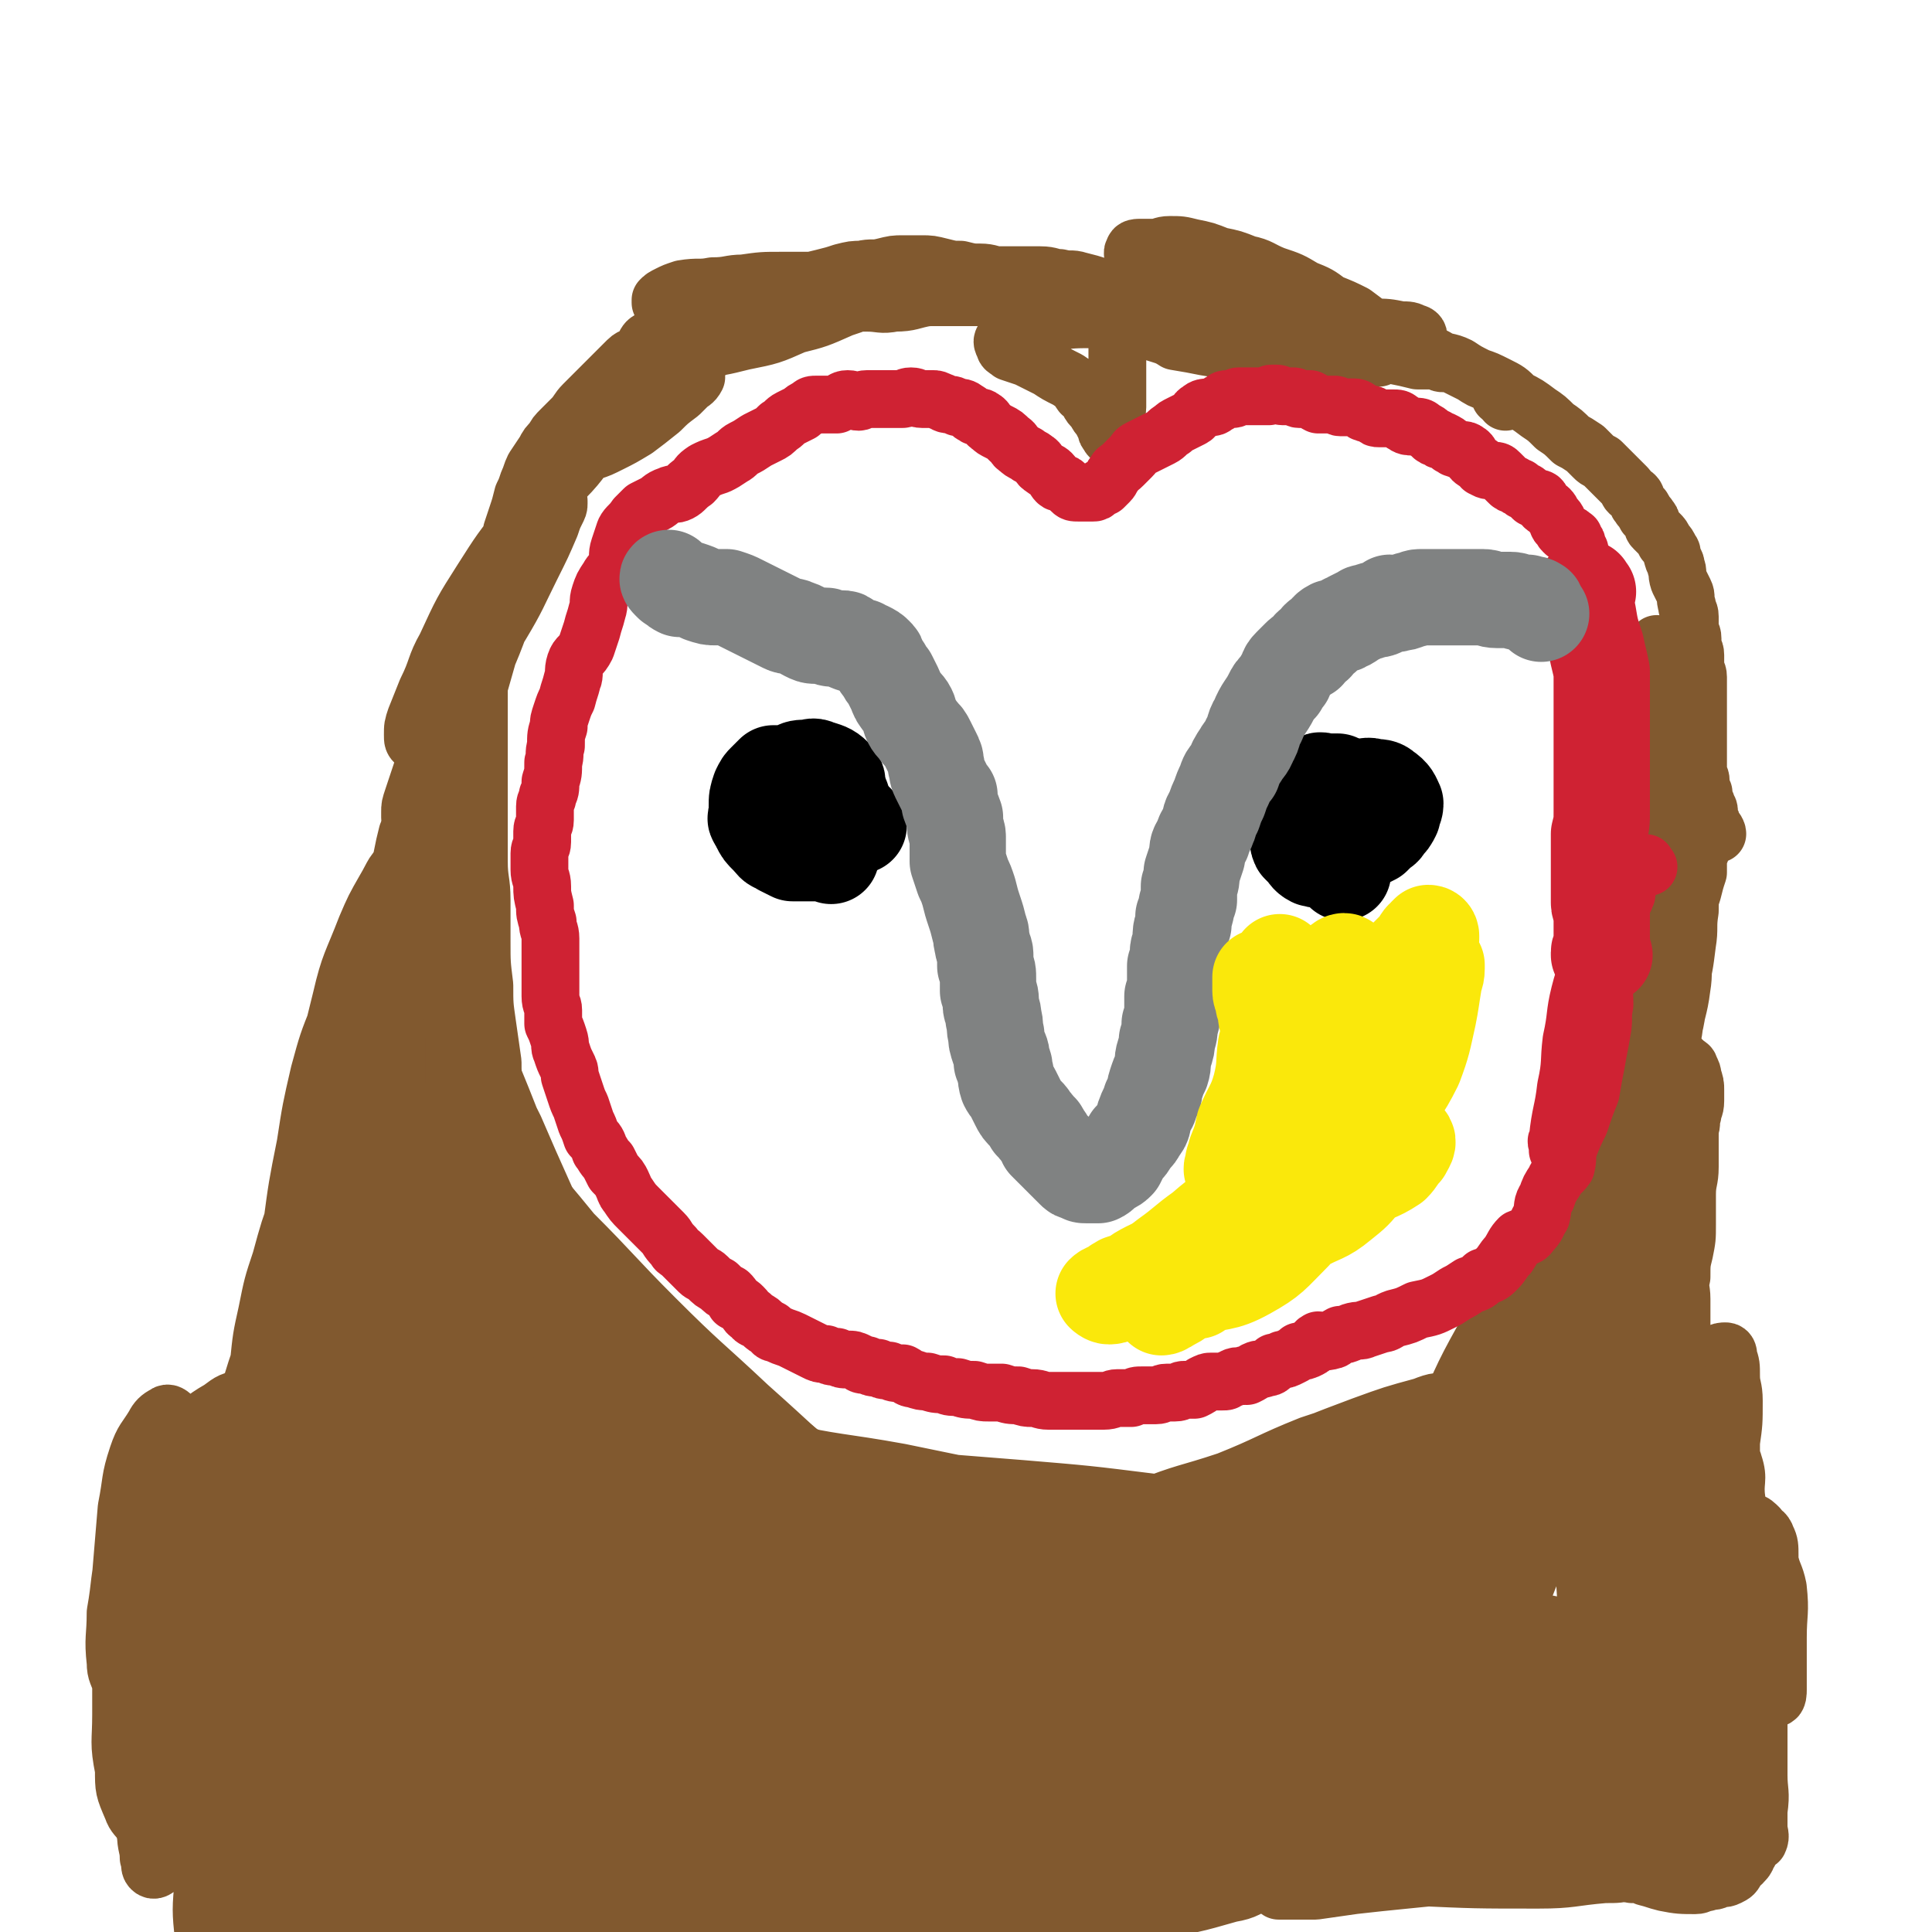
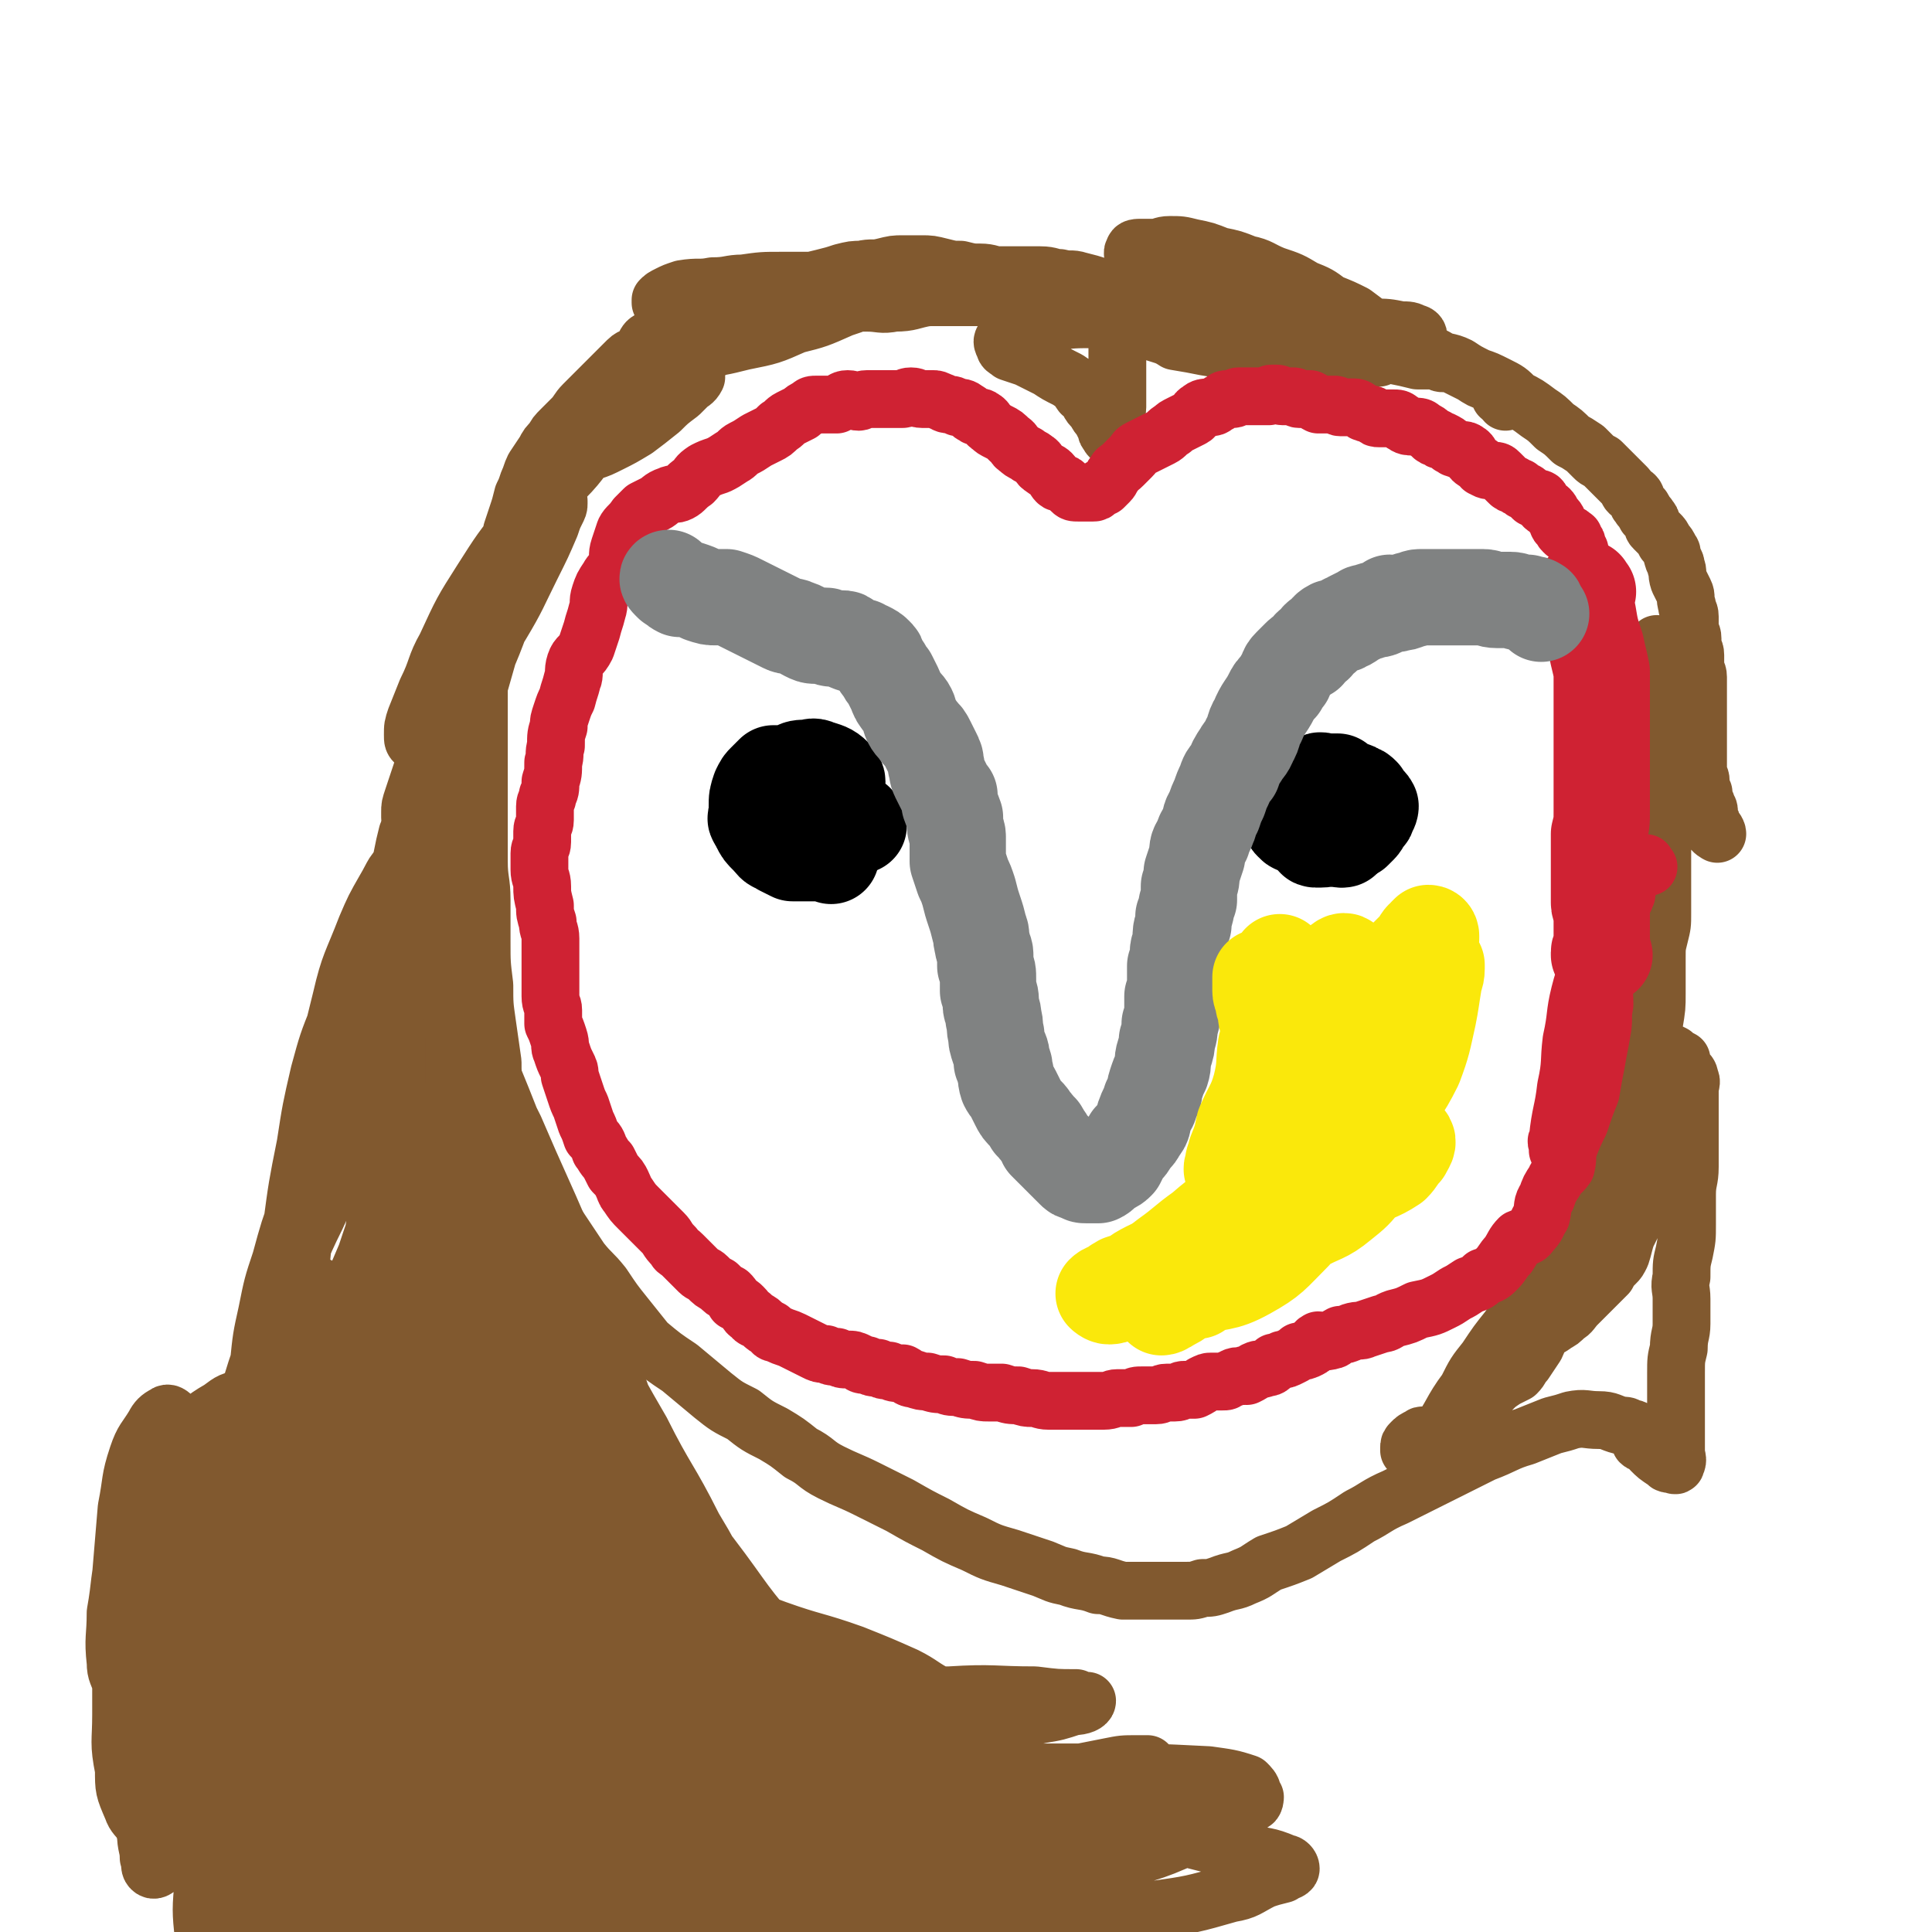
<svg xmlns="http://www.w3.org/2000/svg" viewBox="0 0 702 702" version="1.1">
  <g fill="none" stroke="#81592F" stroke-width="21" stroke-linecap="round" stroke-linejoin="round">
    <path d="M110,625c-1,-1 -1,-1 -1,-1 -2,-8 -2,-8 -2,-16 -1,-15 -1,-15 -1,-29 0,-20 0,-20 0,-39 0,-18 0,-18 1,-36 0,-11 0,-11 1,-23 1,-6 1,-6 3,-11 1,-2 2,-3 3,-3 1,0 2,0 2,1 1,3 0,4 0,8 0,9 1,9 0,18 -1,17 -2,17 -3,33 -2,16 -1,16 -3,33 -2,13 -2,13 -5,27 -3,12 -3,12 -6,25 -3,8 -3,8 -5,17 -2,5 -2,5 -3,10 -1,1 0,2 -1,3 0,1 -2,1 -1,2 0,0 1,1 1,0 1,-2 1,-3 0,-6 -1,-3 -2,-2 -2,-6 -2,-10 -1,-10 -1,-20 0,-16 0,-16 0,-32 0,-16 0,-16 1,-33 2,-15 2,-15 5,-30 3,-12 2,-12 6,-23 1,-6 1,-7 4,-11 2,-2 4,-1 6,0 2,1 2,2 2,5 2,6 1,6 1,13 0,14 0,14 -1,28 -1,19 -1,20 -3,39 -3,19 -3,19 -7,37 -2,14 -3,14 -6,28 -4,11 -4,11 -8,22 -2,8 -1,8 -3,15 -2,4 -3,4 -6,7 -1,0 -2,1 -2,0 -1,-1 -1,-2 -1,-5 -1,-4 -1,-4 -1,-9 -1,-8 -1,-8 -1,-17 0,-12 0,-12 1,-25 1,-13 1,-13 4,-27 1,-11 1,-12 5,-22 3,-9 4,-9 8,-17 4,-7 3,-7 7,-14 2,-2 2,-3 5,-4 2,0 3,1 5,4 2,3 1,4 1,8 1,9 1,9 1,18 0,14 0,14 -1,28 -2,17 -2,17 -4,34 -3,16 -3,16 -8,32 -3,10 -3,10 -7,19 -2,6 -3,6 -6,11 -2,4 -1,5 -4,7 0,1 -2,1 -2,0 -2,-2 -3,-3 -3,-6 -2,-6 -1,-7 -2,-13 -2,-8 -2,-8 -3,-17 -2,-15 -2,-15 -2,-30 -1,-14 0,-14 0,-27 0,-11 0,-11 0,-22 0,-7 1,-7 1,-13 1,-4 0,-5 1,-9 0,0 2,0 2,0 1,0 0,1 0,1 0,4 0,4 0,8 0,4 1,4 1,8 0,13 0,13 -1,25 -1,12 -1,12 -3,24 -1,7 -1,7 -3,15 -1,6 -1,6 -3,12 -2,4 -2,4 -4,8 -1,1 -1,1 -3,2 -1,1 -1,3 -2,2 -2,0 -1,-1 -2,-3 -2,-3 -3,-3 -4,-6 -3,-7 -3,-7 -3,-14 -2,-10 -1,-10 -1,-20 0,-12 0,-12 0,-24 0,-13 0,-13 0,-27 1,-12 1,-12 2,-24 2,-10 1,-10 4,-19 2,-6 3,-6 6,-11 1,-2 2,-3 4,-4 1,-1 2,0 3,1 2,2 2,3 2,5 1,4 1,4 1,8 0,7 -1,7 -1,14 -2,12 -1,12 -3,23 -1,9 -2,9 -3,18 -2,7 -2,7 -4,14 -1,6 -1,6 -3,12 -1,4 -1,5 -4,8 -1,1 -2,1 -2,1 -2,-2 -1,-3 -2,-6 -1,-4 -2,-4 -2,-8 -1,-9 0,-9 0,-18 2,-11 1,-12 4,-23 3,-12 3,-12 9,-24 5,-9 6,-9 13,-17 5,-5 5,-6 12,-10 4,-3 4,-3 9,-4 3,0 4,0 5,2 3,4 2,5 3,10 0,7 -1,7 -2,14 -1,13 -1,13 -3,26 -2,17 -2,17 -6,33 -4,18 -4,18 -9,35 -4,12 -4,12 -8,25 -3,8 -3,9 -6,17 -2,4 -2,4 -5,8 -1,1 -2,2 -3,1 -1,-1 0,-2 -1,-4 0,-4 -1,-4 -1,-9 0,-9 -1,-10 0,-19 1,-15 -1,-16 4,-30 6,-19 6,-19 17,-36 10,-16 11,-15 23,-29 9,-11 9,-11 19,-20 5,-5 5,-6 12,-9 2,-1 5,-1 6,1 1,4 0,5 -1,10 -1,13 -1,13 -3,26 -4,21 -3,21 -7,42 -5,22 -4,22 -11,45 -5,17 -5,17 -12,34 -5,11 -5,11 -11,22 -2,6 -2,7 -7,10 -2,2 -4,1 -5,0 -3,-3 -2,-5 -3,-9 -1,-10 -1,-10 0,-21 0,-18 0,-19 2,-37 3,-24 3,-25 9,-48 5,-21 6,-21 13,-41 6,-19 6,-19 13,-37 6,-18 5,-18 11,-36 5,-14 5,-14 11,-28 3,-9 3,-9 6,-17 2,-3 2,-6 4,-6 1,1 1,4 2,8 1,5 1,6 0,11 -1,16 -1,16 -5,31 -6,23 -5,23 -14,45 -7,19 -9,19 -18,37 -7,14 -6,15 -14,28 -5,8 -5,8 -12,15 -3,3 -3,4 -6,6 -1,0 -2,0 -3,-1 -1,-4 0,-4 0,-8 0,-8 1,-8 1,-17 2,-13 1,-13 3,-25 3,-17 3,-17 7,-33 4,-16 4,-16 9,-32 5,-15 5,-15 11,-29 5,-13 4,-13 11,-27 5,-11 5,-11 12,-22 5,-9 6,-8 12,-17 3,-5 3,-6 6,-11 2,-2 3,-2 5,-2 1,0 1,1 1,2 0,4 0,5 0,9 -1,9 -1,10 -2,19 -2,19 -1,19 -4,38 -4,21 -4,21 -9,42 -5,21 -4,21 -10,42 -4,17 -4,17 -10,34 -3,11 -3,11 -7,21 -2,3 -4,5 -6,6 -2,0 -2,-2 -3,-4 -1,-7 -2,-7 -2,-14 0,-14 0,-14 1,-29 0,-19 0,-19 1,-38 1,-19 1,-19 3,-38 1,-17 1,-17 3,-34 2,-15 2,-15 5,-30 2,-13 2,-13 5,-26 3,-11 3,-11 7,-21 2,-9 2,-9 6,-18 2,-6 1,-6 5,-11 1,-2 1,-2 4,-3 1,-1 2,-1 3,0 1,1 2,2 2,5 1,6 0,6 0,13 0,17 0,17 -1,35 -1,22 0,23 -3,45 -2,17 -3,17 -7,33 -4,15 -3,16 -9,31 -3,8 -5,7 -10,15 -4,6 -4,8 -9,11 -2,2 -4,2 -7,0 -2,-1 -3,-2 -4,-4 -1,-5 0,-5 0,-10 0,-8 0,-8 1,-15 1,-10 1,-10 3,-19 2,-10 2,-10 5,-19 3,-11 3,-11 7,-22 3,-11 3,-11 7,-23 3,-12 3,-12 6,-24 3,-12 2,-12 6,-24 2,-10 3,-9 7,-19 2,-7 2,-7 5,-15 2,-6 3,-6 5,-13 2,-5 1,-5 3,-10 1,-3 1,-3 2,-6 1,-2 1,-2 1,-4 0,-1 0,-2 0,-1 0,0 0,1 -1,2 -1,2 -1,2 -2,4 -1,4 -1,4 -2,9 -1,11 0,11 -1,23 -1,17 -1,17 -2,33 -1,24 -1,24 -3,48 -2,22 -3,22 -6,44 -3,19 -2,19 -7,38 -3,12 -4,12 -8,23 -2,6 -2,8 -5,12 -1,1 -3,1 -4,-1 -3,-5 -3,-6 -3,-11 -1,-13 -1,-13 0,-26 1,-22 1,-22 3,-43 2,-24 2,-24 6,-48 3,-21 3,-21 8,-41 3,-13 4,-13 9,-26 3,-7 3,-7 7,-14 3,-5 3,-7 7,-9 2,-1 3,0 4,1 2,2 2,2 2,4 1,5 0,5 0,10 0,6 0,6 0,13 0,13 0,13 -1,26 -1,23 0,23 -3,45 -3,24 -4,24 -8,47 -5,25 -5,25 -10,51 -5,23 -6,23 -11,47 -5,18 -4,18 -10,36 -4,13 -5,13 -11,24 -4,8 -4,8 -9,15 -4,4 -4,3 -8,6 -3,2 -3,3 -5,4 -1,1 -2,1 -3,0 -1,-1 -2,-1 -2,-2 -1,-4 -2,-4 -1,-7 1,-6 2,-6 3,-11 4,-13 2,-14 8,-26 8,-16 10,-16 22,-30 10,-13 11,-13 23,-26 8,-8 9,-8 17,-16 5,-5 5,-6 10,-9 1,-1 2,0 2,1 1,3 0,4 -1,8 -2,8 -2,8 -3,16 -3,16 -3,16 -6,31 -3,20 -3,20 -8,40 -4,18 -4,18 -9,36 -4,15 -3,15 -8,30 -2,8 -3,8 -6,16 -3,5 -2,6 -5,9 -2,1 -3,0 -4,-1 -2,-3 -2,-4 -2,-8 -1,-7 -1,-7 -1,-13 0,-8 0,-9 2,-16 3,-12 2,-13 9,-22 8,-11 10,-11 22,-19 9,-6 9,-5 19,-11 7,-4 7,-4 13,-8 5,-2 5,-3 10,-3 2,0 3,1 3,2 1,3 1,4 -1,6 -4,4 -6,3 -11,8 -6,6 -4,8 -11,14 -10,7 -11,5 -22,11 -10,5 -10,5 -20,10 -5,3 -5,3 -10,6 -1,1 -2,2 -2,2 0,1 1,0 2,0 4,-1 4,-1 9,-2 9,-2 9,-2 17,-3 20,-2 20,-2 40,-4 20,-1 20,0 40,-1 16,-1 16,-2 33,-2 12,-1 12,-1 25,-1 8,0 8,0 15,1 3,1 3,0 6,1 1,1 1,2 1,3 -1,2 -2,2 -4,3 -4,3 -3,3 -8,6 -12,7 -11,9 -25,14 -25,11 -26,10 -52,18 -23,6 -23,6 -47,10 -17,4 -17,4 -34,6 -12,1 -12,0 -24,1 -8,1 -8,1 -16,2 -2,0 -3,2 -4,1 -1,-1 -1,-2 0,-4 2,-1 3,0 5,-1 5,-3 5,-4 10,-7 13,-7 13,-7 27,-13 28,-12 28,-13 58,-21 41,-12 41,-13 84,-19 35,-6 35,-3 71,-4 33,-1 33,-1 66,-1 20,0 20,0 40,1 7,1 8,1 14,3 1,1 2,2 2,3 -2,3 -3,3 -6,5 -9,6 -8,7 -17,11 -15,7 -16,6 -32,11 -16,5 -16,4 -32,9 -17,6 -17,8 -35,12 -17,5 -17,5 -34,7 -21,2 -22,4 -43,2 -23,-1 -23,-3 -47,-8 -20,-4 -20,-5 -41,-10 -14,-3 -14,-3 -28,-6 -8,-2 -9,-2 -16,-4 -3,-1 -4,-2 -5,-3 0,-1 1,-1 2,-1 4,-2 4,-2 8,-3 8,-2 8,-2 17,-3 22,-4 22,-5 45,-8 31,-4 31,-4 63,-7 24,-2 24,-2 48,-4 17,-1 17,-2 34,-1 12,0 12,1 25,3 9,1 9,1 18,4 5,1 5,1 9,4 2,1 3,1 3,3 1,1 0,2 -1,3 -3,2 -3,1 -6,2 -10,3 -10,4 -19,6 -24,6 -23,6 -47,9 -34,5 -34,4 -69,7 -27,2 -27,1 -55,3 -18,1 -18,1 -36,2 -13,1 -13,1 -26,1 -6,0 -6,0 -12,0 0,0 0,0 0,0 2,-1 2,-1 5,-2 4,0 4,0 8,-1 11,-2 11,-2 22,-4 27,-4 27,-4 54,-9 30,-5 30,-5 61,-9 25,-4 25,-5 50,-8 21,-3 21,-3 42,-5 16,-2 16,-1 33,-2 10,-1 10,-2 20,-3 3,0 3,0 7,0 0,0 1,0 1,0 0,1 0,1 0,2 -1,1 -1,1 -2,2 -4,1 -4,1 -8,2 -12,4 -11,5 -24,8 -27,7 -27,8 -55,12 -35,5 -35,4 -70,6 -26,2 -26,1 -52,1 -19,0 -19,0 -37,0 -10,0 -10,0 -20,-1 -3,0 -4,1 -7,0 0,0 1,-1 2,-1 2,-1 2,-1 5,-1 6,-1 6,-2 13,-3 21,-2 21,-2 41,-4 33,-4 33,-4 67,-8 32,-3 32,-3 65,-6 26,-2 26,-2 51,-4 18,-1 18,-1 37,-2 10,-1 10,0 20,-2 3,0 4,-1 7,-2 0,0 0,2 -1,2 -3,1 -3,1 -6,2 -5,1 -6,1 -11,3 -11,3 -11,4 -21,6 -18,5 -18,5 -36,9 -24,6 -24,6 -48,11 -24,4 -24,5 -50,7 -25,3 -25,2 -50,2 -21,0 -22,1 -43,-1 -16,-2 -15,-3 -31,-5 -10,-2 -11,-1 -21,-3 -3,-1 -5,-2 -7,-4 0,-1 2,-2 3,-3 4,-2 4,-2 7,-3 9,-4 9,-4 18,-7 27,-6 27,-7 54,-11 38,-5 38,-5 76,-6 35,-1 35,0 71,4 28,3 28,4 56,9 18,3 18,4 36,8 8,2 8,1 15,4 1,0 2,1 2,2 0,1 -2,1 -3,2 -4,1 -4,1 -7,2 -6,3 -6,4 -12,5 -14,4 -14,4 -28,6 -25,3 -25,3 -50,5 -22,1 -22,1 -44,1 -20,0 -20,0 -40,-1 -17,-2 -17,-1 -34,-4 -16,-3 -16,-3 -31,-7 -10,-3 -10,-4 -21,-7 -7,-1 -7,0 -14,-2 -2,0 -3,-1 -4,-3 0,-1 1,-1 2,-2 4,-1 4,-1 8,-2 10,-2 10,-3 20,-5 25,-6 25,-6 50,-10 29,-5 29,-4 58,-7 22,-3 22,-2 45,-4 16,-1 16,0 33,-1 8,-1 8,-1 16,-3 2,0 4,-1 4,-1 0,0 -2,0 -4,0 -5,0 -5,0 -10,1 -10,2 -10,2 -21,4 -20,4 -20,4 -41,8 -24,5 -24,5 -47,10 -21,4 -21,5 -41,9 -16,3 -17,2 -33,6 -11,2 -11,4 -22,6 -6,1 -6,1 -12,0 -4,-1 -4,-2 -7,-5 -2,-3 -3,-3 -5,-6 -4,-9 -4,-9 -7,-19 -6,-19 -6,-19 -10,-38 -6,-24 -6,-24 -10,-49 -4,-21 -4,-21 -6,-41 -1,-16 -1,-16 -1,-32 0,-11 0,-11 2,-23 1,-7 0,-8 3,-14 1,-2 2,-2 4,-3 1,0 2,0 3,1 1,1 1,1 2,3 2,3 2,3 3,7 2,7 1,7 2,14 1,20 1,20 2,39 1,23 1,23 1,45 0,19 -1,19 -2,37 0,10 0,10 -1,20 -1,5 -1,7 -3,9 -1,1 -3,-2 -4,-4 -2,-4 -2,-4 -3,-9 -2,-9 -2,-10 -3,-20 -2,-22 -2,-22 -3,-44 -1,-27 -1,-27 -1,-54 0,-20 -1,-20 0,-41 0,-14 1,-14 2,-28 1,-7 0,-8 2,-15 0,-2 1,-4 2,-4 1,0 1,2 2,4 2,4 2,4 3,8 2,11 2,12 4,24 4,28 4,28 6,57 2,30 2,30 3,61 1,19 1,19 1,38 0,9 -1,9 -1,19 0,4 0,5 0,8 0,0 -1,0 -1,-1 -1,-3 -2,-3 -2,-7 -1,-8 -1,-8 -1,-16 -1,-22 0,-22 -1,-43 -2,-31 -2,-31 -4,-62 -1,-25 -2,-25 -2,-50 0,-19 0,-19 1,-38 1,-13 0,-13 2,-27 1,-10 2,-10 4,-20 1,-4 1,-5 3,-8 1,-1 3,-1 3,0 2,3 1,4 1,7 1,10 1,10 2,19 2,30 2,30 3,59 1,33 0,33 0,65 0,22 1,22 1,44 0,16 0,16 0,32 0,9 1,9 0,18 0,4 -1,4 -2,7 -1,2 -1,2 -2,2 -1,0 -1,-1 -1,-2 -1,-5 -1,-6 -2,-11 -1,-9 -1,-9 -2,-18 -3,-27 -4,-27 -7,-54 -2,-30 -3,-30 -3,-60 -1,-25 0,-25 1,-49 1,-19 1,-19 3,-37 2,-11 2,-11 4,-22 1,-4 1,-5 3,-7 1,-1 2,0 2,1 1,4 1,5 1,9 1,10 1,10 2,20 3,31 3,31 5,62 3,35 3,35 5,70 2,26 1,26 3,51 2,16 3,16 4,32 1,10 0,10 1,20 0,2 1,3 1,3 0,1 -1,0 -1,-1 -1,-5 -1,-5 -1,-11 -1,-9 -1,-9 -2,-19 -4,-29 -5,-29 -9,-57 -6,-36 -5,-36 -10,-71 -4,-27 -6,-27 -9,-53 -3,-21 -1,-21 -3,-41 -1,-13 -2,-13 -3,-25 0,-5 -1,-5 0,-10 0,-2 1,-4 2,-3 0,0 0,1 0,3 1,4 0,4 1,7 2,8 3,8 5,16 7,27 6,27 12,55 8,37 7,37 15,74 6,26 8,26 13,52 3,18 2,19 5,37 1,11 1,11 2,21 1,4 1,4 0,8 0,1 -1,1 -1,1 -2,-1 -1,-2 -2,-4 -3,-5 -4,-5 -6,-10 -2,-5 -1,-6 -4,-11 -5,-11 -6,-10 -11,-21 -5,-10 -4,-10 -8,-20 -3,-6 -3,-6 -7,-12 -1,-2 -3,-3 -4,-2 -1,0 0,2 1,5 1,3 2,3 4,5 7,9 6,9 14,17 11,11 11,11 23,20 13,11 14,11 29,20 10,6 11,5 22,11 7,3 7,3 14,7 4,3 5,3 9,6 1,1 1,1 1,3 0,1 0,1 -1,1 -3,1 -4,1 -7,1 -8,0 -8,0 -17,0 -16,1 -16,1 -32,1 -21,0 -21,-1 -41,0 -14,0 -14,-1 -27,0 -8,1 -8,1 -15,2 -2,1 -3,1 -3,1 0,0 1,0 2,0 4,0 4,0 7,0 14,-1 14,-1 27,-1 30,-1 30,-1 61,-1 31,-1 31,-1 62,-2 23,-1 23,-2 47,-2 16,-1 16,0 31,0 8,1 8,1 15,1 2,1 4,1 4,1 0,1 -2,2 -5,2 -6,2 -6,2 -12,3 -14,3 -14,4 -28,6 -25,3 -26,4 -51,4 -26,0 -26,-1 -52,-4 -19,-1 -19,-1 -37,-3 -14,-2 -14,-3 -27,-5 -7,-1 -7,-1 -14,-3 -3,0 -4,-1 -5,-1 0,-1 1,0 3,0 1,0 2,0 4,0 5,0 5,-1 11,-1 16,0 16,1 32,2 22,0 22,0 43,1 19,0 19,0 38,2 13,1 13,1 27,3 9,1 9,1 17,3 3,1 5,1 5,3 0,1 -2,1 -4,2 -4,1 -4,1 -9,2 -12,2 -11,3 -23,4 -25,3 -25,3 -49,4 -27,1 -27,0 -54,-2 -18,0 -18,-2 -36,-3 -10,0 -10,1 -21,1 -4,0 -6,0 -8,0 0,0 2,0 3,-1 3,0 3,0 5,-1 5,-1 5,-2 10,-3 13,-2 13,-2 27,-3 19,-2 19,-2 38,-4 16,-2 16,-2 33,-4 13,0 13,0 25,0 8,0 8,0 16,0 4,0 4,-1 7,0 1,0 2,1 1,2 -2,1 -3,1 -6,2 -6,3 -6,3 -12,5 -15,5 -14,6 -30,9 -21,5 -21,4 -43,7 -21,2 -21,2 -41,3 -14,0 -14,0 -27,0 -8,0 -8,0 -15,-1 -2,0 -3,0 -3,-1 0,-1 1,-2 2,-2 5,-2 6,-2 11,-3 11,-4 11,-4 22,-8 14,-4 14,-4 28,-8 10,-3 11,-2 21,-6 5,-2 6,-2 11,-5 3,-2 4,-2 5,-5 1,-3 0,-4 -2,-7 -1,-4 -2,-3 -4,-8 -4,-8 -4,-8 -8,-16 -6,-15 -6,-15 -11,-31 -7,-19 -7,-19 -12,-39 -4,-18 -3,-18 -6,-37 -3,-14 -3,-14 -4,-28 -1,-11 -1,-11 -1,-21 0,-4 0,-4 1,-9 0,-1 1,-2 2,-1 0,0 0,0 0,1 1,3 1,3 2,6 1,5 1,5 2,10 3,12 3,12 5,24 3,15 3,15 6,31 1,12 1,12 3,25 1,8 1,8 2,16 0,4 0,4 -1,8 0,1 0,3 -1,3 -1,0 -2,-1 -4,-3 -3,-4 -3,-4 -5,-10 -6,-11 -6,-11 -10,-23 -8,-19 -9,-19 -16,-38 -5,-14 -5,-14 -9,-29 -2,-8 -1,-8 -3,-16 0,-4 0,-4 -1,-7 0,-2 0,-3 0,-3 0,0 1,1 1,2 0,2 0,2 0,4 0,2 1,2 1,5 0,5 0,5 0,10 -1,9 -1,9 -2,18 -1,12 -1,12 -3,23 -1,11 -2,11 -4,21 -1,8 -1,8 -2,15 0,6 1,6 1,11 0,4 -1,4 0,8 0,1 1,2 2,2 0,-1 0,-3 1,-5 1,-6 1,-6 3,-12 3,-15 3,-15 6,-30 3,-18 3,-18 5,-37 1,-15 0,-15 1,-31 0,-8 0,-8 2,-16 1,-3 1,-5 3,-6 1,0 2,2 3,4 2,3 2,4 3,8 4,13 4,13 8,26 8,30 7,30 15,60 5,22 5,21 11,43 4,18 4,18 9,36 3,13 3,13 7,26 2,7 2,7 4,14 0,1 0,3 0,3 -1,0 -1,-2 -2,-4 -3,-4 -4,-4 -6,-9 -5,-12 -4,-12 -9,-25 -9,-25 -10,-24 -18,-49 -10,-30 -10,-30 -19,-60 -6,-22 -5,-22 -10,-44 -2,-11 -3,-11 -4,-22 -1,-5 0,-5 0,-10 0,-1 1,-1 1,-1 1,1 1,2 2,4 2,4 2,4 4,8 6,10 6,10 12,21 14,25 14,25 28,51 13,25 12,25 26,49 9,18 10,17 19,35 6,10 6,10 10,21 2,6 2,6 4,12 1,2 1,3 1,4 0,0 -1,0 -1,-1 -2,-3 -1,-4 -3,-7 -3,-7 -4,-7 -7,-14 -13,-24 -13,-24 -24,-49 -15,-31 -14,-31 -27,-62 -8,-18 -8,-18 -16,-37 -5,-12 -4,-12 -9,-24 -3,-5 -3,-5 -5,-10 -1,-3 -1,-5 -1,-5 0,-1 0,2 1,3 2,4 2,4 4,8 4,8 4,8 8,16 9,21 9,20 18,41 9,22 8,22 17,45 6,19 7,18 13,37 4,14 3,14 5,27 2,8 2,8 2,16 0,4 0,5 -2,7 -2,2 -4,2 -6,0 -5,-3 -5,-5 -7,-10 -9,-15 -9,-15 -15,-31 -15,-35 -16,-35 -27,-71 -9,-27 -8,-27 -13,-55 -3,-15 -2,-16 -3,-31 -1,-9 -1,-9 -1,-18 0,-2 1,-4 2,-3 0,0 0,1 0,3 1,4 0,4 1,8 2,6 3,5 6,11 9,22 9,22 17,44 12,31 11,31 22,63 9,25 9,25 17,50 5,16 4,17 8,33 2,9 3,9 5,19 2,4 2,4 2,9 0,1 0,3 -1,3 -2,0 -3,-1 -4,-4 -5,-5 -5,-5 -8,-10 -6,-12 -5,-12 -10,-24 -13,-29 -13,-29 -26,-58 -7,-17 -6,-17 -13,-35 -2,-6 -3,-7 -4,-12 0,-1 1,0 1,0 2,2 1,3 2,5 4,5 4,5 8,10 13,18 12,19 26,36 19,25 19,25 39,50 13,17 12,18 27,34 8,10 9,9 19,17 4,5 5,5 8,10 2,2 2,4 1,6 0,0 -1,-1 -2,-1 -2,-1 -3,0 -5,-1 -3,-2 -3,-2 -6,-5 -11,-7 -11,-7 -22,-15 -22,-16 -22,-17 -44,-34 -12,-9 -11,-11 -24,-19 -5,-3 -7,-3 -12,-4 0,-1 1,0 1,0 1,2 1,2 2,4 4,3 5,3 10,5 14,7 14,6 28,12 22,9 21,10 43,18 14,5 14,4 28,9 10,4 10,4 19,8 6,3 6,4 12,7 5,3 5,2 9,5 3,2 4,2 6,5 1,2 1,3 1,5 1,1 2,2 1,3 -1,0 -2,0 -3,0 -5,0 -5,1 -10,0 -13,-2 -13,-2 -25,-6 -21,-6 -21,-7 -41,-13 -11,-3 -11,-4 -21,-5 -5,-1 -7,0 -10,0 -1,1 1,1 1,1 3,2 3,3 5,4 7,3 8,2 15,4 16,5 17,5 33,9 16,4 16,4 32,8 11,3 11,2 23,5 10,2 10,2 20,4 8,2 8,2 16,3 6,2 6,2 13,3 5,2 5,1 10,3 3,1 3,1 6,2 2,1 2,1 4,1 2,1 2,1 3,1 1,0 2,1 2,1 1,0 1,-1 1,-1 1,-2 1,-2 1,-3 0,-1 0,-1 0,-2 " />
-     <path d="M271,623c-1,-1 -1,-1 -1,-1 -1,-1 -1,-1 -1,-2 0,-2 -1,-2 0,-4 2,-4 1,-5 5,-9 5,-4 6,-5 13,-6 13,-3 13,-1 26,-1 21,0 21,0 41,2 21,1 21,2 42,4 14,2 14,2 27,4 8,1 8,1 15,2 2,0 4,0 4,-1 0,0 -2,-1 -4,-2 -6,-3 -6,-3 -13,-5 -18,-5 -18,-6 -37,-10 -28,-7 -29,-6 -57,-12 -25,-4 -26,-3 -51,-8 -16,-3 -16,-4 -33,-8 -8,-2 -7,-2 -15,-5 -1,0 -2,0 -2,0 3,0 4,0 9,1 10,1 10,2 20,4 24,4 24,4 48,9 29,5 29,5 58,10 20,5 20,5 40,10 8,2 8,3 16,5 2,1 4,1 3,1 0,-1 -2,-2 -5,-3 -6,-3 -6,-3 -12,-6 -12,-5 -12,-5 -25,-10 -20,-8 -20,-8 -41,-15 -20,-7 -20,-7 -39,-13 -14,-5 -14,-5 -28,-8 -7,-2 -7,-2 -14,-3 -1,0 -3,0 -2,1 2,2 4,2 8,4 12,6 12,6 24,11 22,9 22,9 45,17 18,6 19,5 37,10 10,3 10,3 20,6 4,1 7,2 8,2 1,-1 -3,-2 -5,-3 -5,-2 -5,-1 -10,-3 -11,-4 -11,-4 -21,-9 -20,-8 -20,-8 -41,-17 -21,-9 -20,-9 -42,-18 -19,-7 -19,-7 -39,-15 -14,-6 -14,-6 -28,-12 -9,-3 -9,-4 -18,-7 -4,-1 -5,-1 -9,-2 0,0 -1,0 0,1 1,2 2,2 4,3 7,5 7,5 13,9 9,6 9,6 17,12 8,5 8,6 17,11 5,3 5,3 11,6 2,1 3,2 4,2 0,0 -1,-2 -2,-3 -2,-2 -2,-2 -5,-5 -7,-4 -8,-4 -15,-9 -13,-8 -13,-8 -27,-17 -12,-8 -12,-9 -25,-16 -10,-6 -10,-6 -20,-12 -8,-5 -8,-5 -16,-11 -5,-4 -5,-4 -9,-9 -3,-3 -3,-3 -5,-7 -1,-2 -1,-2 -2,-5 0,-1 0,-1 1,-2 0,0 1,0 1,0 1,1 1,1 1,3 1,2 0,2 1,4 1,2 1,2 2,5 1,3 1,3 3,6 2,5 2,5 4,9 2,6 3,5 5,10 1,4 1,4 2,8 0,3 1,3 1,6 0,1 0,3 0,3 0,0 -1,-1 -2,-3 -2,-3 -2,-3 -4,-5 -3,-6 -3,-6 -6,-11 -5,-9 -5,-9 -9,-18 -2,-7 -2,-7 -5,-14 -2,-6 -1,-6 -3,-11 -1,-4 -1,-4 -2,-7 0,-1 0,-2 0,-3 0,0 1,0 2,0 0,0 0,1 0,2 2,3 2,3 4,5 4,8 4,8 8,15 7,10 7,11 14,21 8,11 8,11 16,21 7,8 7,8 14,16 5,7 4,7 10,12 5,4 5,4 10,7 1,1 2,1 3,0 1,-1 1,-2 1,-4 -1,-3 -1,-3 -3,-7 -2,-5 -2,-5 -4,-10 -4,-9 -4,-9 -8,-19 -4,-12 -4,-12 -9,-23 -4,-12 -4,-12 -9,-23 -5,-12 -6,-11 -11,-23 -4,-9 -4,-10 -7,-19 -2,-7 -2,-7 -3,-14 0,-3 0,-3 0,-6 0,-1 -1,-3 0,-3 1,0 2,1 3,3 1,1 0,2 1,3 1,3 2,2 3,5 3,5 2,5 5,10 3,7 4,7 7,13 5,10 5,10 11,20 6,12 6,12 13,23 7,13 7,13 15,25 8,12 8,12 15,23 6,9 5,9 11,18 3,5 4,5 7,9 2,2 1,2 3,4 0,0 1,0 1,0 0,-1 -1,-2 -2,-3 -2,-3 -2,-2 -4,-5 -3,-4 -3,-4 -5,-7 -3,-5 -4,-5 -6,-10 -5,-10 -4,-10 -9,-20 -6,-11 -7,-10 -12,-21 -6,-12 -6,-13 -11,-25 -5,-9 -6,-9 -10,-19 -5,-9 -5,-9 -9,-19 -3,-8 -3,-9 -6,-17 -3,-5 -2,-5 -5,-10 -2,-3 -2,-3 -4,-4 0,0 -1,0 -1,0 0,1 0,1 0,2 0,2 0,2 1,3 1,2 1,1 2,3 2,5 2,5 4,9 3,8 2,8 6,16 5,8 6,8 11,16 4,8 4,8 9,16 4,8 4,8 9,16 3,6 4,5 7,10 3,5 2,6 4,11 2,2 2,2 3,5 1,1 1,3 1,2 0,-1 0,-2 -1,-4 -1,-3 -2,-3 -3,-5 -5,-7 -5,-7 -9,-15 -6,-11 -6,-11 -12,-22 -6,-12 -6,-12 -11,-24 -4,-9 -4,-9 -8,-19 -2,-8 -2,-8 -4,-16 -2,-6 -2,-6 -4,-11 -1,-3 -1,-3 -2,-6 0,-1 0,-2 0,-1 0,0 0,1 0,2 0,1 1,1 1,2 1,2 1,2 2,4 2,3 2,3 4,7 5,8 5,8 10,17 7,12 7,12 14,24 8,15 8,15 17,29 8,13 7,13 16,25 9,12 10,11 19,23 8,10 7,10 16,20 6,8 7,7 14,15 3,3 3,4 7,7 1,0 2,1 2,0 0,-1 -1,-2 -2,-3 -2,-3 -1,-4 -4,-7 -3,-4 -3,-4 -7,-8 -6,-7 -6,-7 -13,-14 -10,-11 -10,-11 -20,-23 -9,-11 -9,-11 -17,-23 -8,-10 -7,-11 -14,-21 -7,-9 -7,-8 -14,-18 -4,-5 -3,-6 -7,-12 -2,-3 -2,-3 -4,-5 -1,-1 -2,-1 -2,-1 0,1 1,1 1,2 1,3 1,3 2,6 4,6 5,5 10,11 9,10 9,10 18,21 15,15 15,16 30,31 17,17 17,16 34,32 18,16 17,16 35,31 16,14 16,14 34,27 17,12 17,11 34,22 12,7 12,7 23,13 7,4 7,5 13,9 3,1 6,1 7,1 1,0 -1,-1 -2,-2 -3,-3 -2,-3 -5,-6 -3,-4 -3,-4 -8,-7 -5,-5 -5,-5 -11,-8 -13,-8 -13,-8 -26,-16 -16,-9 -15,-10 -32,-18 -17,-8 -18,-7 -36,-15 -13,-5 -13,-4 -25,-9 -10,-5 -10,-5 -19,-9 -4,-2 -5,-2 -9,-4 -1,-1 -3,-2 -2,-2 2,0 4,0 7,1 5,1 5,1 9,2 12,3 11,4 23,6 22,5 23,4 45,8 29,6 29,6 58,11 25,5 25,5 49,10 16,4 16,4 31,9 9,2 9,2 17,5 4,2 5,3 7,4 1,0 0,-1 0,-1 -2,0 -2,0 -4,0 -4,-1 -4,-1 -9,-1 -5,-1 -5,-1 -11,-2 -13,-2 -13,-1 -27,-3 -26,-4 -26,-4 -52,-7 -24,-4 -24,-4 -49,-7 -18,-2 -18,-1 -36,-3 -12,-2 -12,-3 -24,-6 -4,-1 -6,-1 -8,-3 -1,-1 0,-2 2,-3 4,-2 4,-2 8,-2 6,-1 7,0 13,0 14,1 14,1 28,1 26,2 26,2 51,4 24,2 24,2 48,5 16,1 16,2 31,4 8,1 8,1 16,2 3,1 4,1 5,2 0,0 -1,0 -2,0 -3,0 -3,0 -6,0 -4,0 -4,0 -9,0 -13,0 -13,0 -26,0 -28,0 -28,0 -56,0 -26,0 -26,0 -53,0 -20,0 -20,0 -41,0 -15,0 -15,0 -30,0 -7,0 -7,0 -15,-1 -1,0 -3,-1 -2,-1 1,-1 3,-1 7,-1 6,0 6,0 13,1 22,2 22,2 44,5 38,4 38,3 77,7 38,4 38,4 76,9 24,3 24,3 47,7 14,2 14,2 27,5 5,0 8,1 9,2 0,0 -4,-1 -8,-1 -7,0 -7,0 -13,0 -9,0 -9,0 -18,0 -30,0 -30,0 -59,-1 -40,0 -40,0 -80,1 -24,0 -24,0 -48,2 -13,0 -13,1 -27,2 -5,0 -6,-1 -10,0 -1,0 0,1 1,1 5,0 5,0 9,0 8,0 8,0 15,0 22,1 22,0 44,2 37,2 37,2 74,5 29,2 29,2 58,6 16,2 16,2 32,7 7,3 8,3 13,7 1,1 1,3 0,3 -3,2 -4,2 -8,2 -7,0 -7,0 -13,-1 -17,0 -17,-1 -34,-1 -35,-2 -35,-2 -70,-3 -26,0 -26,0 -53,0 -15,0 -15,1 -31,2 -6,0 -7,0 -12,0 -1,0 1,0 2,0 5,0 5,0 10,1 13,1 13,0 25,2 33,4 33,5 67,10 29,4 29,3 58,7 18,3 18,3 37,6 12,2 12,2 24,4 5,2 5,2 10,4 0,0 0,1 -1,1 -2,1 -2,1 -5,1 -4,0 -4,0 -9,0 -9,0 -9,1 -18,1 -24,0 -24,0 -47,-2 -27,-1 -27,-1 -54,-3 -18,-1 -18,-1 -36,-3 -10,-1 -10,0 -19,-3 -1,0 -3,-2 -2,-3 2,-1 4,0 8,0 8,0 8,0 16,1 24,2 24,2 48,5 32,4 32,4 64,9 26,4 26,4 53,9 15,3 15,4 31,8 6,2 6,2 13,4 1,0 1,0 1,0 -1,0 -2,0 -4,0 -3,0 -3,0 -6,0 -5,1 -5,1 -9,2 -8,1 -8,1 -17,1 -16,0 -16,0 -33,0 -19,1 -19,1 -37,2 -15,1 -15,1 -30,3 -10,0 -10,0 -20,1 -5,0 -5,0 -10,0 0,0 0,-1 1,-1 3,-1 4,-1 7,-2 9,-1 9,-1 17,-2 24,-1 24,-2 48,-2 27,0 27,1 54,1 20,0 20,0 39,-1 11,0 11,0 22,-1 5,0 5,-1 10,-1 0,0 0,0 0,0 -1,0 -2,0 -4,0 -2,0 -2,1 -5,1 -4,1 -4,1 -9,1 -12,1 -12,2 -24,2 -23,0 -23,0 -45,-1 -21,0 -21,0 -41,-1 -14,-1 -14,-1 -28,-2 -7,-1 -8,0 -15,-2 -2,-1 -3,-2 -3,-3 0,-1 2,-2 5,-3 5,-2 5,-2 11,-3 18,-4 18,-4 36,-7 26,-3 26,-3 53,-5 18,-1 18,-1 37,-2 11,0 11,-1 22,-1 4,0 4,1 8,1 1,0 3,0 3,0 0,0 -1,1 -3,1 -3,0 -3,0 -6,0 -5,0 -5,0 -11,0 -19,0 -19,0 -39,-1 -35,-2 -35,-2 -71,-6 -32,-3 -32,-3 -65,-8 -23,-3 -23,-4 -45,-9 -9,-2 -11,-1 -18,-5 -2,-1 -1,-3 0,-4 4,-2 5,-1 10,-2 10,-1 10,-1 19,-1 24,1 24,1 48,3 33,2 33,1 65,4 25,2 24,3 49,7 17,3 17,3 35,6 9,1 9,0 18,2 3,1 4,1 6,3 0,0 0,1 -1,1 -3,1 -3,1 -6,2 -6,1 -6,1 -11,2 -11,1 -11,1 -21,1 -21,1 -22,0 -43,1 -16,0 -16,1 -32,1 -9,0 -9,0 -18,0 -3,0 -5,0 -5,0 0,0 3,-1 6,-1 7,0 7,0 13,1 19,2 19,2 37,4 18,3 18,2 37,6 9,2 9,3 19,6 3,1 5,2 6,3 1,1 -1,1 -2,1 -4,1 -4,1 -9,1 -6,1 -6,2 -13,2 -19,2 -19,1 -38,2 -25,2 -25,2 -50,3 -20,1 -20,0 -39,0 -14,0 -14,1 -28,0 -7,0 -8,0 -14,-2 -1,-1 -1,-3 0,-4 2,-2 3,-2 7,-3 9,-2 9,-2 18,-3 26,-4 26,-4 52,-7 35,-5 35,-5 69,-8 20,-1 20,1 40,0 9,-1 9,-1 18,-2 3,0 5,-1 5,-1 0,0 -2,0 -4,0 -5,0 -5,0 -10,0 -7,0 -7,0 -14,-1 -20,-2 -21,-2 -41,-6 -23,-4 -23,-4 -46,-10 -13,-3 -13,-3 -25,-9 -4,-2 -7,-3 -7,-7 -1,-2 2,-2 5,-3 6,-2 6,-2 12,-2 20,0 20,0 40,2 31,4 31,4 62,10 22,4 22,6 44,11 10,3 10,3 20,5 3,1 6,2 6,2 1,0 -2,0 -4,-1 -4,-1 -4,-1 -8,-2 -6,-1 -6,-1 -12,-2 -16,-4 -16,-4 -32,-9 -31,-10 -31,-10 -61,-21 -21,-7 -21,-7 -41,-14 -11,-4 -12,-3 -22,-7 -4,-1 -7,-2 -7,-5 1,-2 3,-3 7,-4 7,-1 7,0 14,0 11,1 11,1 22,2 23,3 23,2 46,6 16,2 16,3 32,6 6,1 6,1 13,3 0,0 0,0 0,0 -4,1 -4,0 -9,0 -6,0 -6,0 -12,0 -17,-1 -17,-2 -34,-4 -27,-3 -27,-2 -54,-6 -18,-3 -18,-3 -36,-8 -11,-3 -12,-3 -21,-8 -3,-2 -5,-5 -3,-7 2,-4 5,-3 10,-5 8,-3 8,-2 16,-5 19,-5 19,-6 39,-10 24,-5 25,-5 50,-7 14,-1 14,0 28,0 5,0 5,0 9,0 1,0 3,1 2,2 -2,1 -4,0 -8,1 -4,1 -4,2 -9,3 -8,2 -9,1 -17,4 -20,7 -20,8 -40,15 -18,6 -19,5 -37,10 -13,3 -12,4 -25,7 -6,1 -7,1 -13,1 -2,0 -3,-1 -3,-2 1,-3 2,-3 5,-5 4,-4 4,-5 10,-8 11,-6 11,-6 23,-11 21,-8 22,-7 43,-15 17,-6 17,-6 34,-13 10,-4 10,-5 20,-8 4,-1 7,0 8,0 1,1 -2,1 -4,2 -4,2 -4,2 -8,4 -7,4 -7,4 -15,7 -16,6 -17,5 -33,10 -20,5 -20,5 -39,10 -14,5 -14,5 -29,10 -10,3 -10,3 -20,6 -5,2 -6,2 -10,5 -1,0 -2,2 -1,2 2,-1 3,-2 6,-3 6,-3 5,-3 11,-6 11,-6 11,-6 22,-11 17,-7 17,-7 34,-13 16,-6 16,-6 31,-11 10,-3 10,-3 20,-6 3,0 6,0 8,0 0,0 -2,0 -4,1 -4,2 -4,2 -8,4 -5,2 -5,1 -10,3 -13,4 -13,4 -26,7 -18,5 -18,5 -36,9 -15,4 -15,3 -30,7 -9,2 -9,1 -18,4 -4,0 -4,1 -8,2 0,0 1,0 1,0 2,0 3,0 5,-1 6,-1 6,-1 12,-3 12,-4 12,-4 24,-9 16,-7 16,-7 33,-14 15,-7 15,-7 31,-13 11,-4 11,-4 22,-7 5,-2 6,-2 10,-1 1,0 1,1 0,2 -2,3 -3,3 -5,4 -5,3 -5,2 -10,4 -10,5 -10,5 -20,10 -17,7 -17,7 -35,13 -17,7 -18,6 -35,12 -12,3 -12,4 -24,7 -6,2 -6,3 -12,4 -1,0 -3,0 -3,-1 0,-1 2,-2 5,-3 5,-3 5,-2 10,-5 9,-4 9,-5 18,-9 15,-6 15,-5 30,-10 15,-6 15,-7 30,-13 12,-4 12,-4 24,-7 9,-2 9,-2 17,-4 4,0 5,-1 8,0 1,0 1,1 1,2 -1,2 -2,2 -4,3 -4,3 -4,2 -7,4 -6,3 -6,2 -11,5 -9,5 -9,5 -17,10 -12,6 -12,6 -23,12 -11,6 -11,6 -21,12 -7,3 -7,3 -14,6 -2,2 -4,3 -5,4 0,0 2,-1 3,-2 4,-3 4,-4 8,-6 7,-4 7,-4 14,-8 10,-4 9,-5 19,-9 7,-3 8,-2 15,-4 5,-2 5,-2 9,-3 1,0 3,0 3,0 -1,0 -2,0 -3,1 -3,0 -3,0 -4,1 -4,1 -4,2 -7,2 -4,2 -4,1 -9,2 -5,1 -5,1 -11,3 -6,1 -6,1 -12,2 -8,2 -8,2 -16,3 -9,1 -9,1 -17,2 -8,1 -8,2 -16,3 -9,1 -9,1 -17,1 -8,0 -8,0 -16,-1 -8,0 -8,0 -15,-1 -6,-1 -6,0 -12,-2 -6,-1 -6,-1 -12,-4 -5,-1 -5,-2 -10,-4 -4,-1 -4,0 -8,-2 -4,-1 -4,-1 -8,-3 -3,-1 -2,-1 -5,-3 -4,-2 -4,-2 -7,-4 -4,-2 -4,-2 -7,-4 -2,-1 -2,-1 -4,-3 -2,-2 -1,-2 -4,-5 -2,-2 -2,-2 -5,-4 -3,-2 -3,-1 -6,-4 -2,-2 -1,-2 -4,-4 -2,-2 -3,-2 -6,-4 -2,-1 -2,-1 -5,-3 -2,-1 -2,-1 -5,-3 -2,-2 -2,-2 -5,-4 -2,-1 -2,-1 -4,-2 -2,-1 -2,-1 -4,-3 -2,-2 -2,-2 -4,-4 -1,-1 -1,-1 -3,-3 -1,-1 -1,-1 -3,-3 -2,-2 -2,-2 -4,-4 -1,-1 -1,-1 -3,-3 -2,-3 -2,-3 -5,-6 -2,-3 -2,-3 -4,-6 -2,-2 -2,-2 -5,-5 -2,-2 -3,-2 -5,-5 -3,-3 -2,-3 -5,-7 -2,-3 -2,-3 -5,-6 -2,-3 -2,-3 -4,-6 -2,-4 -2,-4 -4,-8 -2,-5 -2,-5 -4,-11 -2,-5 -2,-5 -4,-10 -2,-5 -1,-5 -3,-10 -1,-4 -2,-4 -3,-8 -1,-5 0,-5 -1,-10 -1,-4 -2,-4 -3,-9 -2,-5 -1,-5 -3,-10 -1,-4 -1,-4 -3,-8 -2,-3 -3,-3 -5,-6 -2,-2 -1,-3 -3,-5 -2,-2 -2,-1 -5,-3 -1,-1 -1,-1 -3,-2 0,0 0,0 -1,0 " />
-     <path d="M549,589c-1,-1 -1,-2 -1,-1 -1,0 -1,1 -1,2 0,2 0,2 1,3 3,5 3,5 5,9 4,5 5,5 9,10 3,4 3,4 6,9 3,3 3,3 4,6 1,1 1,2 2,3 0,1 1,0 1,1 0,1 0,1 0,2 0,1 0,1 0,2 0,1 0,1 0,2 0,0 0,0 0,1 0,2 0,2 0,3 0,1 -1,1 -1,1 0,1 0,1 0,1 0,1 0,2 0,2 0,-1 0,-2 0,-3 1,-10 1,-10 2,-19 1,-14 1,-14 1,-28 0,-11 0,-11 0,-23 0,-9 1,-9 0,-17 0,-6 -1,-6 -2,-11 -1,-4 0,-4 -1,-8 0,-1 -1,-2 -1,-2 0,0 0,0 0,1 0,2 0,2 0,5 1,5 2,4 2,10 1,13 0,13 1,26 1,16 1,16 2,32 1,14 1,14 1,27 1,10 0,10 1,20 0,6 1,6 1,11 0,2 0,4 0,4 0,-1 -1,-3 -1,-5 -1,-7 -1,-7 -1,-15 -1,-8 -1,-8 -1,-16 0,-15 0,-15 0,-29 0,-11 0,-12 1,-23 1,-6 1,-6 3,-13 1,-5 1,-5 3,-10 1,-2 2,-4 3,-4 1,1 0,3 1,6 2,3 2,3 4,6 3,5 5,4 6,10 3,12 1,13 2,26 1,12 1,12 2,24 2,12 1,12 2,24 1,8 2,8 2,16 0,5 0,5 0,10 0,1 0,2 -1,2 0,0 -1,1 -1,0 -1,-4 -1,-4 -1,-8 -1,-6 -1,-6 -1,-12 -1,-17 -1,-17 -1,-34 -1,-19 -1,-19 -1,-38 -1,-12 -1,-12 -1,-25 0,-6 0,-6 0,-13 0,-3 0,-3 1,-5 0,-1 1,-2 1,-1 2,4 1,5 2,10 2,6 2,6 2,12 2,9 2,9 3,19 2,12 2,12 3,23 2,12 2,12 3,23 2,10 2,10 2,21 1,8 1,8 1,16 1,5 1,5 1,10 -1,1 -1,2 -2,2 0,0 -1,-1 -1,-2 -2,-4 -3,-5 -3,-9 -3,-12 -2,-12 -3,-24 -2,-18 -2,-18 -3,-35 -1,-17 -1,-17 -2,-33 0,-10 0,-10 0,-20 0,-5 0,-6 0,-11 1,-2 1,-3 2,-4 2,0 2,1 3,3 2,2 1,3 2,5 2,3 3,3 4,6 4,7 6,6 7,13 4,13 2,14 4,27 1,12 2,12 4,25 1,10 1,10 3,21 0,9 0,9 1,18 0,6 0,6 -1,12 0,3 1,4 -1,6 0,0 -1,0 -2,-1 -2,-2 -1,-3 -3,-5 -2,-4 -3,-4 -4,-8 -2,-7 -2,-8 -2,-16 -1,-15 0,-15 0,-31 0,-17 0,-17 0,-33 0,-12 -1,-12 -1,-24 0,-8 0,-8 0,-15 0,-4 0,-4 0,-8 0,-1 0,-3 0,-2 0,1 -1,3 0,7 1,4 3,3 4,7 1,8 1,8 1,15 0,13 0,13 0,26 0,12 0,12 1,25 0,9 1,9 1,17 0,6 1,6 0,11 0,3 -1,4 -1,5 -1,0 -1,-1 -1,-3 -1,-3 -1,-3 -1,-6 -1,-5 -2,-5 -2,-9 -1,-12 -1,-12 -1,-23 0,-12 0,-12 -1,-24 0,-11 0,-11 0,-22 0,-9 -1,-9 -1,-19 0,-5 0,-5 0,-10 0,-4 0,-4 1,-8 0,-1 0,-2 0,-3 0,0 1,1 1,1 2,2 1,2 3,4 2,3 4,3 5,7 2,6 0,6 1,13 1,12 1,12 2,23 0,14 0,14 1,28 0,13 0,13 0,26 0,9 0,9 0,18 0,6 0,6 0,12 0,1 0,2 -1,2 0,0 -1,-1 -2,-3 -1,-5 0,-5 -1,-10 0,-7 0,-7 -1,-14 -1,-9 0,-9 -1,-17 -1,-12 -1,-12 -2,-24 0,-8 0,-8 -1,-15 0,-4 0,-4 0,-8 0,-1 0,-2 -1,-2 0,0 -1,1 -1,2 0,1 1,1 1,2 0,2 0,2 1,4 1,3 1,3 2,6 1,7 1,7 1,15 0,11 0,11 0,22 0,10 0,10 1,20 0,8 0,8 1,16 0,7 0,7 1,14 0,3 0,3 1,7 0,1 0,2 0,2 0,-1 0,-2 0,-4 0,-4 0,-4 -1,-9 0,-7 -1,-7 -1,-14 0,-8 0,-8 0,-17 0,-7 0,-7 0,-14 0,-4 0,-4 0,-8 0,-2 0,-2 0,-4 0,0 0,-1 0,0 0,1 -1,2 0,3 1,3 2,3 4,6 1,4 1,4 2,8 1,7 1,7 2,13 1,7 0,7 1,14 0,6 0,6 0,12 0,4 0,4 0,7 0,2 1,3 0,5 0,0 -1,0 -1,0 -2,-2 -2,-2 -3,-4 -1,-5 -1,-5 -2,-10 -1,-7 -1,-7 -1,-15 0,-9 0,-9 0,-18 0,-9 0,-9 0,-19 0,-9 1,-9 1,-18 0,-6 0,-6 0,-12 0,-4 1,-4 1,-8 0,-4 0,-4 0,-8 0,-2 0,-2 1,-4 0,0 1,0 1,0 1,0 2,1 3,2 1,2 2,1 3,4 1,2 1,3 1,6 0,1 0,1 0,2 1,5 2,5 3,10 1,9 0,9 0,18 0,5 0,5 0,11 0,4 0,4 0,8 0,1 0,3 -1,3 0,0 0,-1 -1,-3 -1,-3 -2,-3 -3,-7 -2,-7 -1,-7 -2,-15 -1,-7 0,-7 -1,-13 0,-4 -1,-4 -1,-9 0,-2 1,-2 0,-4 0,-1 -1,-2 -1,-1 -1,0 0,0 0,1 0,2 0,2 0,3 0,1 1,1 1,3 1,4 1,4 1,8 1,10 1,10 1,20 0,9 0,9 0,17 0,7 0,7 0,15 0,6 0,6 0,13 0,6 1,6 0,13 0,5 -1,5 -2,10 -1,3 0,3 -2,6 -1,3 -2,2 -4,5 -1,2 -1,2 -3,3 -2,1 -2,0 -4,1 -2,1 -2,0 -4,1 -2,0 -2,1 -4,1 -5,0 -6,0 -11,-1 -4,-1 -3,-1 -7,-2 -2,-1 -3,-1 -5,-1 -3,-1 -2,-1 -5,-1 -2,0 -2,0 -4,0 -3,0 -2,-1 -5,-1 -3,0 -3,0 -6,0 -5,0 -5,0 -11,0 -6,0 -6,0 -12,0 -10,1 -10,1 -19,2 -10,1 -10,1 -20,2 -10,1 -10,1 -19,2 -7,1 -7,1 -14,2 -4,0 -4,0 -8,0 -2,0 -2,0 -4,0 -1,0 -2,0 -1,0 0,0 0,0 1,0 1,-1 1,-1 2,-2 4,-2 4,-2 9,-3 10,-3 10,-4 20,-6 13,-4 13,-3 26,-6 11,-3 11,-3 23,-6 7,-2 7,-2 15,-4 2,-1 3,-1 5,-2 1,-1 1,-2 0,-2 -2,0 -3,1 -5,1 -6,1 -6,1 -12,2 -10,2 -10,2 -20,4 -14,3 -13,4 -27,7 -11,3 -11,4 -22,6 -10,3 -10,3 -20,4 -6,1 -7,1 -13,0 -2,0 -2,-1 -2,-3 0,-3 0,-3 1,-5 3,-7 3,-7 8,-13 10,-14 10,-14 21,-27 15,-18 15,-18 32,-35 14,-15 14,-15 29,-29 10,-10 10,-10 21,-19 7,-6 7,-6 15,-11 3,-1 4,-2 6,-2 1,0 0,0 -1,1 -2,3 -2,3 -4,6 -4,4 -4,4 -9,8 -7,6 -8,5 -16,11 -15,12 -15,13 -31,24 -22,16 -22,17 -45,32 -20,13 -20,13 -42,24 -17,8 -18,7 -35,13 -10,3 -11,4 -21,5 -2,1 -3,-1 -3,-2 0,-2 1,-3 3,-4 5,-4 5,-5 10,-8 12,-7 12,-6 24,-13 28,-16 28,-17 57,-32 25,-14 25,-13 50,-27 15,-8 15,-8 29,-17 7,-4 6,-5 13,-10 3,-2 4,-2 6,-4 1,-1 0,-1 -1,-1 -2,1 -3,2 -5,3 -3,3 -3,4 -6,7 -4,4 -5,3 -9,8 -11,12 -11,12 -22,25 -13,17 -12,18 -26,35 -8,11 -9,10 -17,21 -5,7 -4,8 -9,15 -2,4 -2,4 -5,8 -1,1 -3,1 -3,1 0,-1 1,-2 2,-4 2,-4 1,-4 2,-7 4,-8 5,-8 8,-16 8,-19 8,-19 16,-38 9,-21 9,-20 18,-41 9,-21 8,-21 18,-41 8,-19 8,-19 18,-37 7,-12 7,-12 15,-22 4,-5 4,-5 9,-9 1,-1 2,-2 4,-1 1,1 1,2 0,4 -1,4 -2,4 -4,7 -2,5 -2,5 -5,9 -5,9 -5,9 -11,18 -11,17 -11,17 -23,33 -12,17 -13,16 -25,33 -7,9 -6,9 -12,18 -1,3 -2,3 -3,4 0,1 1,0 1,0 3,-3 2,-3 5,-6 4,-5 4,-5 8,-11 12,-14 12,-15 24,-29 15,-19 16,-19 31,-38 11,-13 11,-13 21,-27 8,-10 8,-10 15,-20 4,-5 5,-5 8,-10 1,-2 1,-2 0,-3 0,-1 -1,0 -1,0 -3,3 -2,3 -4,6 -3,3 -2,3 -4,6 -6,9 -6,9 -12,18 -15,23 -15,23 -29,47 -17,26 -17,27 -34,53 -12,19 -13,18 -24,36 -10,17 -9,18 -19,34 -5,9 -5,9 -12,17 -2,2 -3,2 -5,2 0,0 1,-1 1,-1 1,-4 0,-4 1,-7 2,-4 2,-4 3,-7 3,-6 3,-6 6,-12 8,-17 7,-18 16,-34 13,-23 14,-22 27,-45 15,-26 13,-27 29,-52 13,-21 14,-21 28,-41 11,-13 12,-12 22,-26 6,-8 5,-9 12,-17 2,-4 3,-4 6,-6 2,-1 3,0 4,1 0,2 -1,2 -1,4 -2,4 -2,3 -3,7 -2,6 -1,6 -3,13 -5,18 -6,18 -11,36 -9,32 -8,32 -18,63 -9,26 -11,25 -21,51 -5,12 -4,12 -11,24 -2,5 -3,6 -6,8 -1,1 -1,-1 -1,-2 -1,-2 0,-3 0,-5 1,-5 1,-5 3,-9 2,-7 3,-7 6,-14 6,-12 6,-12 11,-24 8,-18 7,-18 14,-37 5,-16 5,-16 10,-32 5,-16 5,-16 9,-31 3,-14 3,-14 6,-28 3,-10 3,-11 6,-21 3,-7 3,-7 6,-14 1,-3 1,-5 2,-7 1,-1 1,1 1,2 0,1 0,1 0,2 -1,5 -1,5 -2,10 -4,11 -3,11 -7,22 -9,29 -9,29 -19,57 -13,35 -13,35 -27,69 -10,26 -10,26 -22,52 -7,17 -6,18 -15,34 -4,9 -4,9 -10,17 -2,2 -3,3 -5,3 -1,1 0,-1 0,-2 0,-2 0,-2 1,-4 1,-5 1,-5 2,-10 2,-6 1,-7 3,-12 4,-12 4,-12 8,-24 7,-19 6,-19 13,-38 8,-20 8,-20 17,-39 8,-16 9,-16 18,-32 7,-12 6,-12 14,-24 6,-9 5,-9 12,-17 5,-5 5,-5 11,-8 2,-2 4,-3 6,-1 1,1 1,3 1,6 0,5 0,5 0,9 -2,8 -2,8 -4,16 -3,19 -4,19 -7,37 -6,28 -7,27 -12,55 -4,23 -3,24 -7,47 -3,17 -3,17 -6,33 -1,9 -1,9 -2,17 0,3 0,5 0,5 0,0 0,-2 0,-4 0,-3 0,-3 0,-7 0,-6 1,-6 2,-12 1,-14 1,-15 3,-29 2,-16 2,-16 5,-33 2,-12 2,-12 5,-24 2,-7 2,-7 4,-14 2,-3 2,-4 3,-6 0,0 1,1 1,3 0,3 0,3 0,6 0,6 0,6 0,11 0,11 1,11 1,22 0,13 -1,13 -1,26 0,11 0,11 -1,22 0,9 -1,9 -2,18 0,8 0,8 0,15 0,5 0,5 0,9 0,2 0,2 0,4 0,1 0,2 0,2 0,-1 -1,-2 -1,-3 0,-4 0,-5 0,-9 0,-15 0,-15 1,-31 1,-19 1,-19 3,-38 2,-13 2,-14 6,-27 2,-7 2,-7 6,-13 2,-2 3,-3 5,-2 2,0 3,1 4,3 1,3 1,4 1,8 1,9 1,9 1,17 -1,14 -1,14 -2,27 -1,12 -2,12 -4,24 -1,8 -1,8 -4,16 -1,4 -1,4 -3,7 -1,1 -2,2 -3,1 -1,0 -1,-1 -1,-3 -1,-3 -1,-3 -1,-7 -1,-7 -1,-7 -1,-14 0,-14 0,-14 1,-28 1,-15 1,-15 3,-31 1,-12 0,-12 2,-25 2,-11 2,-11 5,-22 2,-9 3,-9 6,-17 2,-5 2,-5 5,-11 2,-3 2,-3 4,-6 1,-1 2,-1 3,-1 1,0 1,1 1,2 1,3 1,3 1,7 0,4 1,4 1,9 0,8 0,8 -1,15 0,8 0,8 0,15 0,6 0,6 -1,13 0,4 0,4 -1,9 0,3 0,3 -1,5 0,1 -1,1 -1,1 0,-1 0,-1 0,-2 0,-3 0,-3 -1,-6 0,-5 0,-5 0,-10 0,-6 0,-6 0,-12 0,-5 0,-5 0,-10 0,-3 0,-3 -1,-6 0,-1 0,-2 0,-1 0,0 0,1 0,2 0,2 -1,2 -1,4 0,5 0,5 0,10 0,8 -1,8 -1,16 0,9 0,9 -1,18 0,9 0,9 -1,18 -1,7 -1,7 -2,14 0,6 0,6 0,11 0,5 0,5 1,10 0,3 0,3 0,7 0,3 1,3 1,6 0,3 0,3 1,6 0,3 0,3 0,6 0,3 0,3 0,6 0,3 0,3 0,5 0,2 0,2 0,4 0,2 0,2 0,3 0,1 0,1 0,2 0,0 0,0 0,1 0,0 0,1 0,0 0,0 -1,0 -1,-1 0,-3 0,-3 0,-5 -1,-5 -1,-5 -2,-9 -1,-8 0,-8 -1,-15 -1,-10 -1,-9 -2,-19 -2,-12 -3,-12 -5,-24 -1,-11 0,-11 -2,-23 -1,-10 -1,-10 -2,-20 -1,-10 -1,-10 -2,-19 -1,-9 0,-9 -1,-17 -1,-9 -1,-8 -2,-17 0,-7 0,-7 0,-14 0,-7 0,-7 1,-13 0,-6 1,-6 1,-12 0,-6 0,-6 1,-12 0,-4 1,-4 2,-9 1,-5 1,-5 3,-10 1,-4 1,-4 3,-8 1,-3 1,-3 2,-7 0,-2 0,-2 1,-5 1,-2 0,-2 1,-5 0,-2 1,-2 1,-5 0,-2 0,-2 0,-4 0,-2 0,-2 -1,-5 0,-1 0,-1 -1,-3 0,0 0,-1 -1,-1 0,0 0,0 0,1 0,2 0,2 -1,4 0,3 0,3 -1,7 -2,8 -2,8 -4,15 -2,11 -2,11 -4,21 -1,9 -1,9 -3,18 -1,7 0,7 -1,14 0,4 0,4 -1,8 0,1 -1,1 -1,3 0,0 1,0 1,0 0,0 0,-1 0,-2 0,-2 1,-2 1,-4 0,-4 0,-4 0,-7 0,-4 0,-4 1,-8 1,-6 1,-6 2,-12 1,-9 0,-9 1,-18 0,-9 0,-9 1,-19 0,-8 0,-8 1,-17 1,-8 1,-8 3,-16 1,-8 2,-8 3,-16 1,-6 0,-6 1,-13 0,-6 1,-6 1,-11 0,-4 0,-4 0,-8 0,-4 0,-4 0,-7 0,-2 1,-2 1,-4 0,-3 -1,-3 0,-5 0,-1 1,-1 2,-3 0,0 1,0 1,-1 0,-1 0,-1 0,-1 0,-1 1,0 1,1 0,1 0,1 0,2 0,1 -1,1 -1,3 0,2 0,2 0,5 -1,3 -1,3 -2,7 -1,3 -1,3 -1,7 -1,6 0,6 -1,12 -1,8 -1,8 -3,16 -1,7 0,7 -2,15 -1,7 -1,7 -3,13 -1,7 -1,7 -3,13 -2,7 -2,7 -4,13 -2,7 -2,7 -4,13 -1,6 -1,6 -3,12 -2,5 -2,5 -4,10 -2,6 -1,6 -3,12 -1,5 -1,5 -3,10 -1,4 -1,4 -3,8 -2,4 -2,4 -5,8 -1,4 -1,4 -3,8 -2,3 -2,3 -5,7 -2,4 -2,4 -5,8 -3,3 -3,2 -7,5 -4,3 -4,3 -8,6 -3,3 -3,3 -7,6 -4,2 -4,2 -8,4 -3,2 -3,3 -7,5 -3,2 -3,1 -7,3 -3,2 -3,2 -6,4 -2,1 -2,1 -5,2 -2,1 -2,1 -5,2 -2,1 -2,1 -5,2 -2,0 -2,0 -5,0 -1,0 -1,0 -3,0 -2,0 -2,0 -4,0 -1,0 -1,0 -3,0 -1,0 -1,1 -2,0 0,0 0,-1 0,-2 0,0 0,0 0,0 " />
    <path d="M150,319c-1,-1 -1,-1 -1,-1 -1,-2 0,-2 0,-3 1,-2 1,-1 2,-3 1,-2 1,-3 2,-5 2,-5 2,-5 4,-9 2,-7 2,-7 5,-14 3,-8 3,-8 5,-15 3,-8 3,-8 6,-16 2,-7 2,-7 4,-14 1,-5 1,-5 3,-10 1,-4 1,-4 2,-9 1,-2 1,-2 2,-5 0,-1 1,-1 1,-2 0,-1 0,-2 0,-1 0,0 0,1 0,2 0,2 0,2 0,4 -1,4 -1,4 -3,8 -3,8 -3,8 -6,15 -3,9 -3,9 -7,18 -3,8 -3,8 -7,15 -3,7 -3,7 -6,13 -2,4 -1,4 -4,8 -1,1 -2,2 -3,2 0,0 0,-1 0,-2 0,-2 0,-2 1,-5 2,-6 2,-6 4,-12 4,-11 4,-11 8,-21 5,-13 4,-13 10,-25 4,-11 4,-11 10,-22 5,-7 5,-7 10,-14 3,-6 4,-5 8,-10 2,-2 2,-3 3,-4 0,0 0,1 0,1 0,1 0,1 -1,3 -1,2 -1,2 -2,5 -3,7 -3,7 -7,15 -5,10 -5,11 -11,21 -6,10 -7,10 -13,20 -5,7 -4,8 -9,15 -3,4 -2,5 -6,8 -1,1 -2,1 -3,0 -1,-1 -1,-1 -1,-3 0,-3 0,-3 1,-6 2,-5 2,-5 4,-10 4,-8 3,-9 7,-16 6,-13 6,-13 13,-24 7,-11 7,-11 15,-21 7,-9 8,-8 15,-16 7,-7 6,-8 13,-15 6,-6 6,-6 13,-11 6,-4 5,-5 11,-8 3,-2 4,-1 7,-2 2,-1 2,-2 3,-2 1,0 1,1 1,1 -1,2 -2,2 -3,3 -2,2 -2,2 -3,3 -4,3 -4,3 -7,6 -5,4 -5,4 -9,7 -5,3 -5,3 -9,5 -4,2 -4,2 -7,3 -2,1 -3,2 -4,1 -1,0 -1,-2 -1,-3 1,-3 1,-3 3,-5 5,-5 5,-6 11,-10 11,-7 11,-7 23,-14 12,-6 12,-6 24,-13 11,-6 11,-6 22,-12 8,-3 8,-4 17,-6 6,-2 6,-1 12,-2 2,0 2,-1 4,-1 1,0 2,0 2,0 0,1 0,1 -1,2 -1,1 -2,1 -3,2 -3,2 -3,3 -6,4 -6,3 -6,3 -12,5 -9,4 -9,4 -17,6 -9,4 -9,4 -19,6 -8,2 -8,2 -17,3 -6,1 -6,1 -12,1 -3,0 -4,1 -6,0 -1,0 -1,-1 -1,-2 1,-2 1,-2 3,-3 5,-2 5,-2 10,-3 8,-3 8,-3 17,-4 12,-3 12,-2 24,-4 10,-2 10,-3 20,-5 11,-3 11,-3 22,-4 9,-1 9,-1 19,-1 7,0 7,0 13,0 5,0 5,-1 9,-1 1,0 1,0 1,1 0,1 0,1 0,1 -1,1 -2,1 -3,1 -3,1 -3,1 -7,1 -6,1 -6,1 -11,1 -7,1 -7,1 -14,2 -6,1 -6,2 -12,2 -5,1 -5,0 -10,0 -2,0 -3,0 -5,0 0,0 -1,-1 -1,-1 0,-1 1,-1 1,-1 3,-1 3,-2 5,-2 8,-2 8,-2 15,-2 9,-1 9,-1 18,-1 9,-1 9,-1 18,-1 8,-1 8,-1 16,0 5,1 5,1 11,3 4,1 4,1 8,3 2,0 3,0 5,1 1,1 1,2 2,3 1,2 1,2 1,4 0,1 0,1 -1,3 -1,1 -1,1 -1,2 -1,1 -1,1 -1,2 0,1 0,1 0,2 0,2 0,2 0,4 0,3 0,3 0,5 0,2 0,2 0,3 0,3 0,3 0,6 0,2 0,2 0,5 0,2 -1,2 -1,5 0,1 0,1 0,2 -1,2 0,3 -1,3 0,1 -1,1 -1,0 -1,-1 -1,-1 -1,-2 -1,-2 -1,-2 -2,-4 -2,-2 -1,-2 -3,-4 -2,-2 -1,-3 -4,-5 -2,-3 -2,-3 -5,-5 -4,-2 -4,-2 -7,-4 -4,-2 -4,-2 -8,-4 -3,-1 -3,-1 -6,-2 -1,-1 -2,-1 -2,-2 -1,-2 -1,-2 0,-3 2,-2 3,-2 6,-3 5,-2 5,-2 11,-3 8,-1 8,-1 17,-1 9,-1 9,-1 19,-1 9,-1 9,-1 19,-1 9,1 9,1 18,2 7,1 7,1 14,3 6,1 6,1 11,3 3,1 3,1 6,2 2,1 2,1 3,2 0,1 0,2 0,2 -1,1 -1,1 -2,1 -3,0 -3,0 -5,0 -5,1 -5,1 -9,1 -5,0 -5,0 -9,0 -7,0 -7,-1 -13,-1 -6,-1 -6,-2 -13,-3 -5,-1 -5,-1 -11,-2 -3,-2 -4,-2 -7,-3 -2,-2 -3,-2 -3,-3 0,-1 1,-2 2,-2 2,-2 2,-3 4,-3 5,-1 5,0 9,0 8,0 8,0 15,0 8,1 8,1 16,2 8,2 8,2 16,4 5,1 6,0 11,1 5,2 5,2 10,3 2,1 2,1 4,3 2,1 2,2 3,3 0,0 -1,0 -3,0 -1,0 -1,0 -3,1 -3,0 -3,0 -7,1 -4,0 -4,0 -9,0 -6,0 -6,0 -13,-1 -7,-1 -7,0 -14,-1 -7,-2 -7,-2 -14,-4 -6,-2 -6,-2 -12,-4 -4,-1 -4,-1 -9,-3 -2,0 -2,0 -4,-2 -1,0 -2,-1 -1,-2 0,-1 1,-1 2,-2 2,0 2,0 5,0 4,0 5,0 9,0 8,0 8,0 16,1 8,0 8,-1 16,0 9,1 9,1 17,2 8,2 8,2 16,4 5,0 5,0 10,1 3,0 3,0 5,1 1,0 2,1 1,2 0,0 0,1 -1,1 -2,0 -2,0 -4,0 -4,0 -4,0 -7,0 -4,0 -4,0 -8,-1 -6,-1 -6,-1 -11,-2 -8,-1 -8,-1 -16,-2 -7,-2 -7,-2 -15,-4 -6,-1 -6,-1 -13,-3 -6,-1 -6,-1 -13,-2 -5,-1 -5,0 -11,-1 -4,0 -4,0 -8,0 -4,0 -4,-1 -8,-1 -2,0 -2,0 -5,0 -1,0 -2,0 -3,0 0,0 0,-1 0,-1 0,-1 1,0 2,-1 1,0 1,0 3,-1 4,0 4,0 8,0 4,0 4,-1 8,-1 5,0 5,0 10,0 5,0 5,0 10,1 7,0 7,0 14,2 6,1 6,1 12,2 6,2 6,1 11,2 6,2 6,2 12,3 5,2 5,2 10,4 5,2 6,2 11,4 4,2 4,3 9,4 3,2 4,1 7,3 2,1 2,1 4,2 1,1 1,1 2,1 0,0 -1,0 -1,0 -1,0 -1,-1 -3,-1 -3,0 -3,0 -6,0 -4,-1 -4,-1 -9,-2 -5,-1 -5,-2 -10,-3 -7,-3 -7,-2 -13,-4 -8,-3 -8,-3 -15,-6 -8,-3 -8,-3 -16,-6 -7,-3 -7,-3 -14,-6 -5,-2 -5,-2 -11,-4 -4,-2 -4,-2 -8,-4 -3,-1 -3,0 -6,-2 -1,-1 -2,-2 -1,-3 0,-1 1,-1 3,-1 2,0 2,0 4,0 3,0 3,-1 6,-1 4,0 4,0 8,1 5,1 5,1 10,3 5,1 5,1 10,3 5,1 5,2 10,4 6,2 6,2 11,5 5,2 5,2 9,5 5,2 5,2 9,4 4,3 4,3 8,6 4,2 5,1 9,3 3,1 3,1 7,3 3,2 2,2 6,4 3,2 4,1 8,3 3,2 3,2 7,4 3,1 3,1 7,3 4,2 4,2 7,5 4,2 4,2 8,5 3,2 3,2 6,5 3,2 3,2 6,5 2,1 2,1 5,3 1,1 1,1 3,3 1,1 1,1 3,2 1,1 1,1 3,3 1,1 1,1 2,2 1,1 1,1 2,2 1,1 1,1 2,2 1,1 0,1 1,2 1,1 1,0 2,1 1,1 0,1 1,2 0,1 0,1 1,2 0,1 1,0 1,1 1,1 0,1 1,2 0,1 1,0 1,1 1,1 1,1 1,2 1,1 0,1 1,2 1,1 1,1 2,2 1,1 1,1 2,3 1,1 1,1 2,3 1,1 0,1 1,3 0,1 1,1 1,3 1,2 0,2 1,5 1,2 1,2 2,4 1,2 0,2 1,5 0,2 1,2 1,4 0,2 0,2 0,4 0,2 1,2 1,4 0,1 0,1 0,3 0,1 1,1 1,3 0,2 0,2 0,4 0,2 1,2 1,4 0,2 0,2 0,4 0,2 0,2 0,4 0,1 0,1 0,3 0,2 0,2 0,4 0,3 0,3 0,6 0,2 0,2 0,4 0,3 0,3 0,5 0,2 0,2 0,4 0,2 1,2 1,4 0,2 0,2 1,4 0,2 0,2 1,4 0,2 1,1 1,3 0,1 0,2 0,3 0,1 1,0 1,1 0,1 0,1 0,2 0,1 2,2 2,2 0,-1 -1,-2 -2,-3 -1,-1 -1,-1 -1,-2 -2,-4 -2,-3 -3,-7 -2,-5 -2,-5 -3,-9 -2,-5 -2,-5 -3,-10 -2,-6 -1,-6 -3,-12 -2,-5 -2,-4 -3,-10 -1,-3 -1,-3 -2,-6 -1,-3 -1,-3 -2,-5 -1,-2 -1,-2 -1,-3 0,-1 1,-2 1,-2 0,0 0,1 0,1 0,3 1,3 1,5 0,11 0,11 0,21 0,8 0,8 0,16 0,7 1,7 1,14 0,6 0,6 0,12 0,6 0,6 0,13 0,4 0,4 0,9 0,3 0,3 0,7 0,4 0,4 -1,8 -1,4 -1,4 -1,8 0,5 0,5 0,10 0,1 0,1 0,3 0,5 0,5 -1,11 0,3 0,3 -1,5 -1,3 -1,3 -1,6 0,3 0,3 0,5 0,2 -1,2 -1,4 -1,3 -1,3 -1,7 0,3 0,3 0,6 0,1 -1,1 -1,2 -1,2 0,2 -1,4 0,2 -1,2 -1,3 0,2 0,2 0,5 0,1 0,1 0,2 0,2 0,2 0,4 0,2 0,2 0,3 0,2 0,2 0,4 0,2 0,2 0,4 0,3 0,3 0,5 0,2 0,2 -1,4 -1,2 -1,2 -2,4 -1,3 -1,4 -2,7 -1,2 -1,2 -2,3 -2,2 -2,2 -3,4 -2,2 -2,2 -3,3 -2,2 -2,2 -4,4 -2,2 -2,2 -4,4 -2,2 -2,3 -4,4 -2,2 -2,2 -4,3 -2,2 -3,1 -5,3 -1,2 -1,3 -2,5 -2,3 -2,3 -4,6 -2,2 -1,2 -3,4 -2,1 -2,1 -4,2 -3,2 -3,2 -5,4 -3,3 -2,4 -4,7 -2,2 -2,3 -5,5 -1,1 -2,0 -3,1 -3,2 -2,3 -4,3 -3,1 -4,1 -7,1 -2,0 -2,-1 -3,0 -2,1 -2,1 -3,2 -1,1 -1,1 -1,2 0,1 0,1 0,1 0,0 0,-1 1,-1 0,0 1,0 1,0 2,-1 2,-1 4,-2 2,-1 2,-1 4,-2 6,-8 5,-9 11,-17 3,-6 3,-6 7,-11 4,-6 4,-6 8,-11 4,-6 5,-5 9,-11 5,-5 4,-6 8,-12 4,-6 3,-6 7,-12 4,-6 4,-5 7,-11 3,-5 2,-5 3,-10 2,-5 3,-5 4,-10 2,-5 2,-5 3,-10 2,-5 2,-5 5,-10 2,-4 2,-4 4,-7 2,-4 1,-4 4,-7 1,-1 1,-1 2,-1 2,0 2,0 4,1 1,1 1,1 3,2 0,1 0,1 0,2 1,3 3,2 3,5 1,1 0,2 0,4 0,3 0,3 0,7 0,4 0,4 0,8 0,7 0,7 0,13 0,5 -1,5 -1,10 0,6 0,6 0,11 0,5 0,5 -1,10 -1,4 -1,4 -1,9 -1,4 0,4 0,8 0,4 0,4 0,9 0,4 -1,4 -1,9 -1,4 -1,4 -1,9 0,4 0,4 0,7 0,3 0,3 0,6 0,4 0,4 0,7 0,2 0,2 0,3 0,3 0,3 0,5 0,3 1,3 0,5 0,1 -1,0 -2,0 -2,0 -1,-1 -2,-1 -3,-2 -3,-2 -5,-4 0,-1 0,-1 -1,-2 -1,-1 -2,0 -3,-1 -1,-2 0,-2 -1,-3 -1,-2 -1,-2 -3,-2 -1,-1 -1,-1 -3,-1 -4,-1 -4,-2 -8,-2 -5,0 -5,-1 -10,0 -3,1 -3,1 -7,2 -5,2 -5,2 -10,4 -7,2 -7,3 -15,6 -8,4 -8,4 -16,8 -8,4 -8,4 -16,8 -7,3 -7,4 -13,7 -6,4 -6,4 -12,7 -5,3 -5,3 -10,6 -5,2 -5,2 -11,4 -5,3 -4,3 -9,5 -4,2 -4,1 -9,3 -3,1 -3,1 -6,1 -3,1 -3,1 -6,1 -3,0 -3,0 -6,0 -4,0 -4,0 -8,0 -5,0 -5,0 -9,0 -5,-1 -5,-2 -9,-2 -5,-2 -6,-1 -11,-3 -5,-1 -4,-1 -9,-3 -6,-2 -6,-2 -12,-4 -7,-2 -7,-2 -13,-5 -7,-3 -7,-3 -14,-7 -6,-3 -6,-3 -13,-7 -6,-3 -6,-3 -12,-6 -6,-3 -7,-3 -13,-6 -6,-3 -5,-4 -11,-7 -5,-4 -5,-4 -10,-7 -6,-3 -6,-3 -11,-7 -6,-3 -6,-3 -11,-7 -6,-5 -6,-5 -12,-10 -6,-4 -6,-4 -12,-9 -4,-5 -4,-5 -8,-10 -4,-5 -4,-5 -8,-11 -4,-5 -4,-4 -8,-9 -4,-6 -4,-6 -8,-12 -4,-5 -4,-5 -7,-11 -3,-6 -3,-6 -6,-12 -2,-6 -2,-7 -4,-12 -2,-6 -3,-6 -5,-11 -2,-5 -2,-5 -4,-11 -2,-5 -2,-5 -4,-11 -1,-5 -1,-5 -3,-10 -2,-5 -2,-5 -3,-10 -2,-5 -2,-5 -3,-11 -1,-5 -1,-5 -2,-11 -1,-5 -1,-5 -2,-11 -1,-5 -1,-5 -2,-10 0,-5 -1,-5 -2,-10 0,-3 0,-3 -1,-7 0,-3 0,-3 0,-6 0,-2 0,-2 0,-5 0,-1 0,-1 0,-3 0,0 0,-1 0,0 0,0 0,1 0,3 0,1 0,1 0,3 0,3 0,3 0,6 0,4 1,4 1,7 1,5 0,5 1,10 1,4 1,4 1,9 1,7 1,7 2,13 1,8 1,8 2,15 1,7 1,8 2,15 0,6 1,6 1,12 0,6 0,6 0,11 0,5 0,5 0,9 0,3 0,3 0,5 0,2 1,2 0,4 0,0 -1,1 -1,0 -1,-2 0,-3 0,-6 0,-3 1,-3 1,-6 1,-5 0,-5 1,-10 0,-7 0,-7 0,-15 1,-8 1,-8 2,-16 0,-9 0,-10 0,-19 1,-9 1,-9 2,-18 0,-10 0,-10 1,-20 0,-7 0,-7 1,-14 0,-6 1,-6 1,-11 0,-5 0,-5 0,-10 0,-3 0,-3 0,-6 0,-2 0,-2 0,-5 0,-1 1,-1 1,-3 0,-1 0,-2 0,-1 0,0 0,1 0,2 0,2 0,2 0,4 0,3 0,3 0,6 0,3 0,3 0,6 0,5 0,5 0,10 0,5 0,5 0,10 0,8 0,8 0,16 0,7 0,7 0,13 0,7 1,7 1,14 0,7 0,7 0,15 0,8 0,8 1,16 0,7 0,7 1,14 1,7 1,7 2,14 0,6 0,6 1,12 1,6 0,6 2,12 1,6 1,6 3,11 1,6 1,6 3,11 1,6 1,6 4,11 1,4 2,4 4,8 1,4 0,5 2,8 1,3 2,3 3,6 1,2 0,3 1,6 0,1 1,1 1,3 0,1 0,1 0,3 0,1 1,1 2,3 0,0 0,1 0,1 0,0 0,-1 0,-1 0,-1 0,-1 0,-2 0,-2 0,-2 -1,-4 -1,-3 -1,-3 -2,-6 -2,-6 -2,-6 -4,-12 -3,-9 -3,-9 -6,-18 -3,-10 -4,-10 -7,-20 -3,-12 -3,-12 -6,-24 -2,-10 -3,-10 -5,-20 -2,-9 -2,-9 -3,-18 -1,-9 -1,-9 -2,-18 -1,-8 -1,-8 -1,-16 0,-8 0,-8 0,-16 0,-6 0,-6 1,-13 0,-6 0,-6 1,-13 0,-5 0,-5 1,-10 0,-5 0,-5 1,-10 1,-5 1,-5 2,-11 1,-4 1,-4 2,-9 1,-5 1,-5 2,-9 1,-5 0,-5 1,-9 1,-4 1,-4 2,-8 1,-3 1,-3 2,-7 1,-3 1,-3 2,-7 1,-3 0,-3 1,-7 1,-3 1,-3 2,-6 1,-3 1,-3 2,-7 1,-2 1,-2 2,-5 1,-2 1,-3 2,-5 2,-3 2,-3 4,-6 1,-2 1,-2 3,-4 1,-2 1,-2 3,-4 2,-2 2,-2 4,-4 2,-2 2,-3 4,-5 2,-2 2,-2 4,-4 2,-2 2,-2 4,-4 2,-2 2,-2 4,-4 2,-2 2,-2 4,-4 2,-2 3,-1 5,-3 3,-2 3,-2 6,-4 2,-2 3,-1 5,-3 3,-2 2,-2 5,-4 3,-2 3,-2 6,-3 3,-1 3,-1 6,-2 4,-1 4,-1 7,-1 3,-1 4,0 7,-1 4,-1 3,-2 7,-4 4,-2 4,-2 8,-3 5,-1 5,-1 9,-2 4,-1 4,-1 7,-2 4,-1 4,-1 7,-1 4,-1 4,0 8,-1 4,-1 4,-1 7,-1 4,0 4,0 7,0 3,0 3,0 7,1 4,1 4,1 7,1 4,1 4,1 7,1 4,0 4,1 7,1 4,0 4,0 7,0 4,0 4,0 8,0 4,0 4,1 7,1 4,1 4,0 7,1 4,1 4,1 7,2 4,1 4,0 8,1 4,1 4,1 7,2 3,1 3,1 6,1 2,0 2,0 4,0 2,0 2,0 3,0 2,0 2,0 4,0 1,0 1,0 1,0 2,0 2,0 3,0 2,0 2,0 3,0 1,0 1,0 1,-1 0,0 0,-1 0,-1 0,0 -1,0 -1,0 -1,0 -1,0 -1,0 -6,0 -6,1 -11,1 -9,0 -9,0 -18,0 -4,0 -4,0 -9,-1 -4,-1 -4,-1 -9,-1 -5,-1 -5,0 -10,-1 -5,-1 -5,-2 -11,-2 -8,-1 -8,0 -16,0 -7,0 -7,-1 -15,-1 -9,0 -9,1 -19,1 -9,0 -9,0 -18,0 -9,0 -9,0 -17,0 -7,0 -7,0 -14,1 -5,0 -5,1 -11,1 -5,1 -5,0 -11,1 -3,1 -3,1 -5,2 -2,1 -2,1 -3,2 0,1 0,1 0,1 2,1 2,0 5,0 2,0 2,1 5,1 3,1 3,1 7,1 5,0 5,-2 10,-2 8,-1 8,0 15,0 7,0 7,0 14,0 7,0 7,0 13,0 8,0 8,-1 16,-1 9,-1 9,-1 19,-1 8,0 8,0 17,0 10,0 10,-1 20,-1 7,0 7,0 14,0 11,0 11,0 22,0 6,0 6,1 12,1 6,1 6,1 12,1 5,1 5,1 9,1 5,0 5,-1 11,0 4,0 4,1 9,2 3,1 3,0 6,1 4,1 4,1 8,3 2,0 2,0 5,1 3,2 3,3 7,4 3,2 3,1 7,2 5,2 4,3 9,5 4,1 4,1 8,2 3,1 3,1 7,2 4,2 4,2 8,4 3,2 3,2 6,3 2,2 2,2 5,4 0,0 0,0 0,0 1,1 1,1 1,1 0,1 0,2 0,2 -1,-1 -1,-2 -2,-2 " />
  </g>
  <g fill="none" stroke="#CF2233" stroke-width="21" stroke-linecap="round" stroke-linejoin="round">
    <path d="M599,315c-1,-1 -1,-2 -1,-1 -2,1 -3,1 -4,3 -1,2 -1,2 -2,4 -1,2 -1,2 -2,4 -1,3 -2,3 -2,5 -1,3 -1,4 -1,7 -1,3 -1,3 -2,7 -1,3 -1,3 -1,6 -1,3 -2,3 -2,7 -1,4 -1,4 -1,8 -1,5 -1,5 -2,9 -2,5 -2,5 -4,10 -1,5 -1,5 -2,9 -1,4 -1,4 -2,8 -1,3 -1,3 -2,7 -1,2 -1,2 -2,4 -1,1 -1,1 -1,2 -1,1 0,1 0,2 0,1 0,2 0,2 0,-1 0,-2 0,-4 1,-10 2,-10 3,-19 2,-9 1,-9 2,-17 2,-9 1,-9 3,-17 2,-8 3,-8 6,-16 2,-5 2,-5 5,-10 2,-3 2,-3 4,-7 0,-2 0,-2 1,-3 1,-1 1,-2 1,-2 0,0 0,1 0,2 0,0 0,0 0,0 -1,1 0,1 -1,2 -1,1 -1,0 -1,1 -1,1 0,1 0,2 0,2 -1,2 -1,4 -2,8 -3,8 -5,16 -1,8 0,8 0,15 -1,5 0,5 -1,10 -1,6 -1,5 -2,11 -1,5 -1,5 -2,11 -2,5 -2,5 -4,11 -2,4 -2,4 -4,9 -1,3 0,3 -1,7 -2,3 -3,2 -4,5 -2,3 -2,3 -3,6 -2,3 -1,3 -2,7 -2,3 -1,3 -4,6 -1,2 -2,1 -4,2 -2,2 -2,3 -4,6 -2,2 -2,3 -4,5 -2,2 -2,2 -5,3 -2,2 -2,2 -5,3 -3,2 -3,2 -5,3 -3,2 -3,2 -5,3 -4,2 -4,2 -9,3 -4,2 -4,2 -8,3 -3,1 -3,2 -5,2 -3,1 -3,1 -6,2 -2,1 -2,0 -5,1 -2,1 -2,1 -4,1 -2,1 -2,2 -3,2 -3,1 -3,0 -5,0 -2,1 -1,2 -3,3 -2,1 -2,1 -4,1 -1,1 -1,1 -3,2 -2,1 -2,1 -3,1 -2,1 -2,1 -3,1 -1,1 -1,2 -3,2 -2,1 -2,0 -4,1 -1,1 -1,1 -3,2 0,0 -1,-1 -1,0 -1,0 -1,0 -2,0 -2,0 -2,1 -3,1 -2,1 -1,1 -3,1 -2,0 -2,0 -4,0 -1,0 -1,0 -3,1 -1,1 -1,1 -3,2 -2,0 -2,0 -4,0 -1,0 -1,1 -3,1 -2,0 -2,0 -3,0 -2,0 -2,1 -4,1 -2,0 -2,0 -5,0 -2,0 -2,0 -4,1 -2,0 -2,0 -5,0 -2,0 -2,1 -5,1 -2,0 -2,0 -4,0 -2,0 -2,0 -5,0 -3,0 -3,0 -6,0 -2,0 -2,0 -5,0 -3,0 -3,-1 -6,-1 -2,0 -2,0 -5,-1 -3,0 -3,0 -6,-1 -2,0 -2,0 -5,0 -2,0 -2,0 -5,-1 -3,0 -3,0 -6,-1 -3,0 -3,0 -5,-1 -3,0 -3,0 -6,-1 -2,0 -2,0 -5,-1 -2,0 -2,-1 -4,-2 -3,0 -3,0 -5,-1 -2,0 -2,0 -4,-1 -2,0 -2,0 -4,-1 -2,0 -2,0 -3,-1 -2,-1 -2,-1 -4,-1 -2,0 -2,0 -4,-1 -2,0 -2,0 -4,-1 -2,0 -2,0 -4,-1 -2,-1 -2,-1 -4,-2 -2,-1 -2,-1 -4,-2 -2,-1 -3,-1 -5,-2 -2,-1 -2,0 -3,-2 -2,-1 -2,-1 -3,-2 -2,-2 -3,-1 -4,-3 -2,-1 -1,-1 -3,-3 -1,-1 -1,-1 -3,-2 -1,-2 -1,-2 -2,-3 -2,-1 -2,-1 -4,-3 -2,-1 -2,-1 -4,-3 -1,-1 -2,-1 -3,-2 -2,-2 -2,-2 -3,-3 -1,-1 -1,-1 -3,-3 -2,-2 -2,-1 -3,-3 -3,-3 -2,-3 -4,-5 -3,-3 -3,-3 -5,-5 -2,-2 -2,-2 -4,-4 -2,-2 -2,-2 -4,-5 -1,-1 -1,-2 -2,-4 -1,-2 -1,-2 -3,-4 -1,-2 -1,-2 -2,-4 -2,-2 -2,-3 -3,-4 -1,-3 -1,-3 -3,-5 -1,-3 -1,-3 -2,-5 -1,-3 -1,-3 -2,-6 -1,-2 -1,-2 -2,-5 -1,-3 -1,-3 -2,-6 0,-2 0,-2 -1,-4 -1,-2 -1,-2 -2,-5 -1,-2 0,-2 -1,-5 -1,-3 -1,-3 -2,-5 0,-2 0,-2 0,-5 0,-2 -1,-2 -1,-5 0,-3 0,-3 0,-5 0,-3 0,-3 0,-6 0,-2 0,-2 0,-5 0,-3 0,-3 0,-5 0,-3 -1,-3 -1,-6 -1,-3 -1,-3 -1,-6 -1,-4 -1,-4 -1,-7 0,-3 -1,-3 -1,-6 0,-3 0,-3 0,-6 0,-2 1,-2 1,-4 0,-2 0,-2 0,-4 0,-2 1,-2 1,-4 0,-2 0,-2 0,-5 0,-2 1,-2 1,-4 1,-2 1,-2 1,-5 1,-3 1,-3 1,-7 1,-3 0,-3 1,-6 0,-4 0,-4 1,-7 0,-2 0,-2 1,-5 1,-3 1,-3 2,-5 1,-4 1,-3 2,-7 1,-2 0,-3 1,-6 1,-3 2,-2 4,-6 1,-3 1,-3 2,-6 1,-4 1,-3 2,-7 1,-3 0,-3 1,-6 1,-3 1,-3 3,-6 1,-2 2,-2 3,-5 1,-3 0,-3 1,-6 1,-3 1,-3 2,-6 1,-2 2,-2 4,-5 1,-1 1,-1 3,-3 2,-1 2,-1 4,-2 2,-1 2,-2 5,-3 2,-1 2,0 4,-1 2,-1 2,-2 5,-4 2,-2 1,-2 4,-4 2,-1 2,-1 5,-2 2,-1 2,-1 5,-3 2,-1 2,-2 4,-3 2,-1 2,-1 5,-3 2,-1 2,-1 4,-2 2,-1 2,-1 4,-3 2,-1 2,-2 4,-3 2,-1 2,-1 4,-2 1,-1 1,-1 3,-2 1,-1 1,-1 3,-1 2,0 2,0 4,0 1,0 1,0 3,0 2,-1 2,-2 4,-2 2,0 2,1 4,1 1,0 1,-1 3,-1 1,0 1,0 3,0 1,0 1,0 3,0 1,0 1,0 3,0 2,0 2,0 4,0 1,0 1,-1 3,-1 2,0 2,1 4,1 2,0 2,0 4,0 1,0 1,0 3,1 1,0 1,1 3,1 1,0 1,0 3,1 1,0 2,0 3,1 2,1 1,1 3,2 1,1 2,0 3,1 2,1 1,2 3,3 1,1 1,1 3,2 2,1 2,1 4,3 2,1 1,2 3,3 1,1 1,1 3,2 1,1 2,1 3,2 2,1 1,2 3,3 1,1 2,1 3,2 1,1 1,2 2,3 1,1 2,0 3,1 1,1 1,1 2,2 1,1 1,1 3,1 1,0 1,0 2,0 0,0 0,0 1,0 1,0 1,0 2,0 0,0 0,0 0,0 1,0 1,0 2,-1 1,-1 1,-1 2,-1 1,-1 1,-1 2,-2 1,-1 1,-2 2,-3 1,-2 1,-1 3,-3 2,-2 2,-2 3,-3 2,-2 1,-2 3,-3 2,-1 2,-1 4,-2 2,-1 2,-1 4,-2 2,-1 2,-2 4,-3 1,-1 1,-1 3,-2 2,-1 2,-1 4,-2 2,-1 1,-2 3,-3 1,-1 2,-1 3,-1 2,0 2,0 3,-1 1,0 1,-1 2,-1 1,-1 1,-1 2,-1 1,0 1,0 2,0 1,0 1,-1 2,-1 1,0 1,0 2,0 1,0 1,0 1,0 1,0 1,0 2,0 1,0 1,0 2,0 1,0 1,0 2,0 1,0 1,0 2,0 0,0 0,-1 1,-1 1,0 1,0 2,0 1,0 1,1 2,1 1,0 1,0 2,0 1,0 1,0 2,0 1,0 1,1 2,1 1,0 2,0 3,0 1,0 1,0 1,0 2,1 1,1 3,2 1,0 1,0 2,0 1,0 1,0 2,0 1,0 1,0 2,0 1,0 1,1 2,1 1,0 1,0 2,0 1,0 1,0 2,0 2,0 2,0 3,1 1,0 1,1 2,1 2,1 2,0 3,1 1,1 1,1 2,1 2,0 2,0 3,0 1,0 1,0 2,0 2,0 2,0 3,1 1,0 0,1 1,1 1,1 2,1 3,1 1,0 1,0 1,0 2,0 2,0 3,1 2,1 2,1 3,2 1,1 1,1 2,1 1,1 1,1 2,1 2,1 2,1 3,2 1,0 1,1 2,1 2,1 3,0 4,1 2,1 1,2 2,3 1,1 2,1 3,2 1,1 0,1 1,1 1,1 2,1 3,1 2,0 2,0 3,1 1,1 1,1 2,2 1,1 1,1 1,1 1,1 1,1 2,1 1,1 1,1 2,1 1,1 1,1 1,1 1,1 1,0 2,1 1,1 1,1 2,2 0,0 0,0 1,0 1,0 2,0 2,1 1,1 0,1 1,2 1,1 1,0 2,1 1,1 1,2 2,3 1,1 1,1 1,2 0,1 1,1 1,1 1,1 0,1 1,2 1,1 1,1 2,1 1,0 1,1 1,1 1,0 1,0 1,1 1,1 1,1 1,2 0,1 0,1 0,1 0,1 0,1 0,1 0,0 1,0 1,0 " />
  </g>
  <g fill="none" stroke="#000000" stroke-width="35" stroke-linecap="round" stroke-linejoin="round">
    <path d="M308,298c-1,-1 -1,-1 -1,-1 -2,-1 -2,0 -3,0 -1,0 -1,0 -2,1 -1,0 0,1 -1,1 -1,1 -2,0 -3,0 -1,0 -1,0 -2,1 -1,0 -1,1 -1,1 -1,0 -1,0 -1,0 -1,0 -1,0 -1,0 -1,0 -1,-1 -1,-1 0,-1 0,-1 0,-1 0,-1 0,-1 0,-2 0,-1 0,-1 0,-1 0,-1 0,-1 1,-1 2,0 2,0 3,0 1,0 1,1 1,1 1,1 2,0 2,1 1,1 1,1 1,2 1,1 1,1 1,1 0,1 1,2 0,2 -1,1 -1,1 -2,1 -1,1 -1,1 -2,1 -1,1 -1,2 -1,2 -1,-1 -1,-1 -2,-2 -1,-1 -1,-1 -1,-1 0,-1 -1,-1 -1,-1 0,-1 1,-1 1,-2 0,-1 0,-2 0,-2 1,-1 1,-1 2,-1 1,0 1,-1 2,-1 2,0 2,0 3,0 1,0 1,-1 2,0 0,0 0,0 0,0 1,1 1,1 2,2 0,0 0,1 0,1 0,1 0,1 0,1 0,1 -1,1 -1,2 -1,1 -1,1 -1,1 0,1 0,1 -1,1 -1,1 -1,0 -3,0 0,0 -1,0 -1,0 -1,-1 -1,-1 -1,-2 0,-1 0,-1 0,-1 0,-1 0,-1 0,-2 0,-1 0,-1 0,-2 1,-1 1,-1 2,-1 1,-1 2,-1 2,-1 2,-1 2,-1 3,-1 0,-1 0,0 0,0 1,1 2,0 2,1 1,0 0,1 0,1 0,1 0,2 0,2 0,1 -1,1 -1,1 -1,1 -1,1 -1,1 -1,0 -1,0 -1,0 " />
    <path d="M489,298c-1,-1 -1,-1 -1,-1 -1,-1 -1,0 -2,0 -2,0 -2,0 -3,0 -1,0 -1,0 -2,0 -1,0 -1,0 -2,0 -1,0 -1,0 -2,0 -1,0 -1,-1 -2,-1 -1,-1 -1,-1 -1,-1 -1,-1 -1,0 -1,-1 -1,-1 -1,-1 -1,-2 0,-1 0,-1 0,-1 0,-1 0,-1 0,-2 0,-1 1,-1 1,-1 1,-1 1,-1 1,-1 1,0 1,0 1,0 1,0 2,0 2,0 1,0 1,1 1,1 0,2 0,2 0,3 0,1 0,1 0,2 0,1 0,2 0,2 -1,2 -1,1 -2,2 -1,1 -1,1 -2,2 -1,1 -1,1 -2,1 -1,0 -2,0 -2,-1 -1,0 -1,-1 -1,-1 0,-1 0,-1 0,-2 0,-1 0,-1 0,-2 0,-2 0,-2 1,-3 1,-2 1,-2 3,-3 1,-1 1,0 3,-1 1,-2 1,-2 3,-3 1,-1 1,0 3,0 1,0 1,0 2,0 1,0 1,0 2,0 1,1 0,1 1,2 0,1 1,1 1,2 0,1 0,1 0,2 0,1 -1,1 -1,1 0,2 0,2 0,3 -1,2 -1,2 -2,3 -1,1 -1,1 -2,1 -1,0 -1,0 -2,0 0,0 0,0 -1,0 0,0 0,-1 0,-1 0,-2 0,-2 0,-3 0,0 1,0 1,-1 1,-1 1,-1 2,-3 0,-1 0,-1 1,-2 0,0 0,-1 2,-1 1,0 1,0 2,0 1,0 1,0 3,0 1,0 1,0 2,1 1,0 1,0 2,1 0,1 0,1 1,2 0,1 1,0 2,2 0,0 0,1 -1,2 0,1 0,1 -1,2 -1,1 -1,2 -2,3 -1,1 -1,1 -2,2 -1,0 -1,0 -3,1 -1,0 -1,0 -3,0 -1,0 -1,0 -2,0 -1,0 -1,-1 -2,-1 0,0 -1,0 -1,-1 0,0 0,-1 0,-2 0,-1 0,-1 0,-3 0,-1 0,-1 1,-2 0,-1 0,-1 1,-2 0,0 0,0 1,-1 1,0 1,0 3,0 1,0 1,0 2,0 1,0 1,1 2,2 0,0 0,0 0,1 0,1 1,1 1,2 0,1 0,1 0,2 0,1 0,1 -1,2 0,1 0,1 -1,2 -1,1 -1,0 -2,1 -1,1 -1,1 -1,2 0,0 0,0 0,0 " />
    <path d="M312,300c-1,-1 -1,-2 -1,-1 -1,0 -1,0 -2,1 -1,0 -1,1 -2,1 -1,1 -1,0 -3,1 -1,1 -1,1 -3,2 -1,1 -1,1 -3,1 -1,0 -1,0 -2,0 -1,0 -1,0 -2,-1 -1,-1 -1,-1 -1,-2 -1,-1 -1,-1 -1,-2 0,-1 0,-1 0,-2 0,-1 0,-2 1,-3 1,-1 1,0 2,-1 1,0 0,-1 1,-1 1,-1 1,-1 3,-2 1,0 1,0 3,0 0,0 1,0 1,0 1,0 1,0 1,1 0,0 0,0 0,1 0,1 0,1 0,2 0,1 0,1 -1,2 0,1 0,0 -1,1 -1,1 -1,1 -2,2 -1,0 -2,0 -3,0 -1,0 -1,1 -2,1 -1,0 -1,0 -2,-1 -1,0 -1,0 -1,-1 0,-1 0,-1 0,-1 0,-1 0,-1 0,-2 1,-1 1,-1 2,-2 1,-1 0,-1 1,-2 0,-1 0,-1 1,-1 1,-1 1,-1 3,-1 1,0 1,0 2,0 0,0 0,1 0,1 0,1 0,1 0,1 0,2 0,2 0,3 -1,2 -1,2 -2,3 -1,1 -1,1 -3,2 -4,2 -4,3 -8,3 -4,1 -5,0 -9,-1 -2,-1 -2,-2 -3,-3 -1,-1 -1,-1 -1,-1 -1,-1 0,-1 0,-1 0,0 1,0 1,0 1,0 1,1 1,1 " />
-     <path d="M297,301c-1,-1 -1,-1 -1,-1 -2,-1 -2,0 -3,0 0,0 0,0 -1,0 0,0 0,0 -1,0 -1,0 -1,0 -1,0 -1,-1 -1,-1 -1,-2 0,-1 1,-1 2,-1 0,-1 0,-1 0,-2 0,-1 1,0 1,-1 0,-1 0,-1 0,-2 0,-1 0,-1 1,-1 1,0 2,0 3,0 1,0 1,0 2,0 1,0 1,1 2,1 1,0 1,0 2,0 1,1 0,1 1,2 1,1 2,1 2,2 0,1 0,2 -1,3 -1,2 -1,2 -2,3 -1,2 -1,2 -2,3 -1,1 -2,1 -3,1 -2,0 -2,0 -3,0 -1,0 -1,-1 -2,-1 -1,-1 -2,0 -2,-1 -1,-1 0,-1 0,-2 0,-2 0,-2 0,-3 1,-2 1,-2 2,-3 1,-1 2,-1 3,-1 2,0 2,-1 3,-1 2,0 2,0 3,0 1,0 1,0 1,0 1,0 1,0 2,0 0,1 0,2 0,3 0,2 0,2 0,3 0,2 0,2 -1,3 -1,1 -1,1 -2,2 -2,1 -2,2 -3,2 -2,1 -2,0 -3,0 -1,0 -1,0 -2,-1 -1,-1 -1,-2 -2,-3 -1,-2 -1,-2 -1,-3 0,-2 0,-2 1,-4 1,-2 1,-2 2,-3 2,-2 2,-1 4,-2 2,-1 2,-2 4,-2 2,-1 2,-1 3,0 2,1 2,1 2,2 0,1 0,1 -1,1 " />
    <path d="M302,311c-1,-1 -1,-1 -1,-1 -1,-1 -1,0 -2,0 -1,0 -2,0 -3,0 -2,0 -2,0 -4,0 -2,0 -2,0 -4,0 -2,-1 -2,-1 -4,-2 -1,-1 -2,-1 -2,-2 -1,-2 -1,-3 -1,-5 0,-6 -1,-6 0,-12 1,-3 2,-3 4,-5 1,-2 1,-2 4,-4 1,-1 2,-1 4,-1 2,0 2,-1 4,0 3,1 4,1 6,3 2,2 1,2 1,5 1,2 0,2 0,5 0,2 1,2 0,4 -1,2 -2,2 -4,4 -2,2 -2,2 -5,3 -3,2 -3,2 -6,3 -3,1 -3,2 -6,1 -2,0 -2,-1 -4,-3 -2,-2 -2,-2 -3,-4 -1,-3 -1,-4 -1,-7 0,-3 0,-3 1,-6 1,-2 1,-2 2,-3 2,-2 2,-2 3,-3 1,0 1,0 2,0 0,0 0,0 1,1 0,0 0,0 1,1 " />
    <path d="M488,305c-1,-1 -2,-1 -1,-1 0,-1 2,-2 2,-2 -1,-1 -2,0 -3,0 -1,0 -1,1 -2,1 -1,0 -1,0 -1,0 -1,0 -1,1 -2,1 -1,0 -1,0 -1,0 -1,0 -2,0 -2,-1 -1,-1 0,-1 0,-1 0,-2 -1,-2 0,-3 1,-1 1,-1 2,-2 2,-1 2,-1 3,-2 1,-1 1,-1 2,-1 1,0 1,-1 2,-1 2,0 2,0 3,0 1,0 0,1 0,1 0,1 0,1 0,2 -1,2 0,2 -1,3 -1,1 -1,1 -2,2 -2,1 -2,1 -3,2 -1,1 -1,1 -2,1 -1,1 -1,1 -2,1 -1,0 -2,0 -2,0 -1,0 0,-1 0,-1 0,-2 0,-2 0,-3 0,-2 1,-2 1,-4 1,-1 0,-1 1,-2 1,-2 2,-2 3,-3 2,-2 1,-2 2,-4 1,0 1,0 2,0 1,0 1,0 2,0 1,0 2,-1 2,0 1,1 0,1 0,2 0,1 1,1 1,2 0,1 -1,1 -1,2 -1,2 -1,2 -1,4 -1,1 -1,1 -2,3 -1,1 -1,1 -2,1 -1,1 -1,1 -2,1 -1,0 -1,0 -2,0 -1,0 -1,0 -2,-1 -1,-1 -2,-1 -2,-2 -1,-2 -1,-2 -1,-3 0,-1 -1,-1 -1,-2 0,-1 0,-2 0,-1 0,0 1,0 1,1 " />
-     <path d="M488,317c-1,-1 -1,-1 -1,-1 -1,-1 0,-2 -1,-2 -1,-1 -1,-1 -2,-2 -1,0 0,-1 -1,-2 0,0 0,0 0,-1 -1,-1 -1,-1 -2,-2 0,-1 0,-1 0,-2 0,-1 -1,-1 -1,-3 0,-2 0,-2 1,-4 3,-5 3,-5 7,-9 2,-2 3,-2 6,-3 2,0 3,-1 5,0 2,0 3,0 4,1 3,2 3,3 4,5 0,2 -1,2 -1,4 -1,2 -1,2 -3,4 0,1 -1,1 -2,2 -1,1 -1,1 -2,2 -4,2 -4,2 -8,4 -3,2 -3,1 -6,2 -2,1 -2,2 -4,2 -2,1 -3,0 -4,0 -2,-1 -2,-2 -3,-3 -1,-1 -1,-1 -2,-2 -1,-2 0,-3 0,-5 0,-1 0,-1 0,-2 0,-1 0,-1 0,-2 1,-1 1,-1 2,-2 1,-2 1,-2 2,-3 1,-1 1,-1 3,-2 1,-1 2,0 3,-1 2,0 2,0 3,0 1,0 1,0 2,1 1,0 1,0 2,1 1,1 1,1 2,2 1,1 1,1 1,3 0,1 0,1 -1,2 0,1 0,1 -1,3 0,1 0,1 -1,3 -1,1 -1,2 -2,3 -1,1 -1,1 -2,1 -1,0 -1,0 -2,0 0,0 0,0 -1,-1 0,0 -1,0 -1,-1 0,-1 0,-1 0,-2 0,0 0,0 1,0 0,0 0,0 0,0 " />
  </g>
  <g fill="none" stroke="#CF2233" stroke-width="35" stroke-linecap="round" stroke-linejoin="round">
    <path d="M577,215c-1,-1 -1,-2 -1,-1 -1,0 0,1 0,2 1,4 0,4 1,7 1,6 1,6 3,12 1,5 1,4 2,9 0,6 0,6 0,12 0,5 0,5 0,10 0,5 0,5 0,10 0,5 0,5 0,10 0,4 0,5 0,9 0,4 0,4 -1,8 0,3 0,3 0,6 0,3 0,3 0,6 0,2 0,2 0,5 0,2 0,2 0,4 0,2 0,2 0,4 0,2 1,2 1,3 0,2 0,2 0,3 0,2 0,2 0,4 0,2 0,2 0,3 0,2 0,2 0,3 0,1 -1,1 -1,2 0,0 0,0 0,1 1,0 1,-1 2,0 0,0 0,0 0,0 " />
  </g>
  <g fill="none" stroke="#808282" stroke-width="35" stroke-linecap="round" stroke-linejoin="round">
    <path d="M560,223c-1,-1 -1,-1 -1,-1 -1,-1 0,-2 -1,-2 -1,-1 -1,0 -2,0 -1,0 -1,-1 -1,-1 -1,0 -1,0 -2,0 -2,0 -2,-1 -4,-1 -1,0 -1,0 -3,0 -1,0 -1,0 -2,0 -3,0 -3,-1 -5,-1 -2,0 -2,0 -4,0 -1,0 -1,0 -3,0 -2,0 -2,0 -4,0 -2,0 -2,0 -4,0 -2,0 -2,0 -3,0 -2,0 -3,0 -5,0 -2,0 -2,1 -4,1 -2,1 -2,1 -4,1 -1,1 -1,0 -3,0 -1,1 -1,1 -3,2 -2,1 -2,0 -4,1 -2,1 -2,0 -3,1 -2,1 -2,1 -4,2 -1,1 -1,1 -2,1 -1,1 -1,1 -2,1 -2,1 -2,1 -3,1 -2,1 -2,2 -3,3 -2,1 -2,1 -3,3 -2,1 -2,1 -3,3 -2,1 -2,1 -3,2 -2,2 -2,2 -3,3 -2,2 -1,2 -2,4 -1,1 -1,1 -2,3 -2,2 -2,2 -3,4 -2,4 -3,4 -5,9 -2,3 -1,4 -3,7 -1,3 -2,3 -3,5 -2,3 -2,3 -3,6 -2,2 -2,2 -3,5 -1,2 -1,2 -2,5 -1,2 -1,2 -2,5 -2,3 -1,3 -2,5 -1,3 -2,3 -2,5 -2,3 -2,3 -2,6 -1,3 -1,3 -2,6 0,2 0,3 -1,5 0,3 0,3 0,5 -1,2 -1,2 -1,3 0,1 0,1 -1,3 0,1 0,1 0,3 -1,2 -1,3 -1,5 0,3 -1,3 -1,5 0,3 0,3 -1,5 0,3 0,3 0,6 0,2 0,2 -1,5 0,3 0,3 0,5 0,3 0,3 -1,5 0,3 0,3 -1,6 0,2 0,2 -1,5 -1,3 0,3 -1,6 -1,2 -1,2 -2,5 -1,3 0,3 -2,6 0,2 -1,2 -2,5 -1,2 0,3 -2,5 -1,2 -1,2 -3,4 -1,2 -1,2 -3,4 -1,2 -1,2 -2,4 -1,1 -1,1 -3,2 -1,0 -1,0 -2,1 -1,1 0,1 -2,2 -1,0 -1,0 -2,0 -1,0 -1,0 -2,0 -2,0 -1,0 -3,-1 -1,0 -1,0 -2,-1 -1,-1 -1,-1 -2,-2 -1,-1 -1,-1 -2,-2 -1,-1 -1,-1 -1,-1 -1,-1 -1,-1 -2,-2 0,0 0,0 -1,-1 -1,-1 -1,-1 -2,-2 0,-1 0,-1 -1,-2 0,-1 -1,-1 -1,-2 -2,-1 -1,-2 -3,-3 -1,-2 -1,-2 -2,-3 -2,-2 -2,-2 -3,-4 -1,-2 -1,-2 -2,-4 -1,-2 -1,-1 -2,-3 -1,-3 0,-3 -1,-5 0,-2 0,-2 -1,-3 0,-3 0,-3 -1,-5 -1,-3 -1,-3 -1,-5 -1,-3 0,-3 -1,-6 0,-3 -1,-3 -1,-5 0,-3 0,-3 -1,-5 0,-2 0,-2 0,-4 0,-3 0,-3 -1,-5 0,-2 0,-2 0,-4 0,-2 -1,-2 -1,-4 -1,-3 0,-3 -1,-5 -1,-4 -1,-4 -2,-7 -1,-3 -1,-3 -2,-7 -1,-3 -1,-3 -2,-5 -1,-3 -1,-3 -2,-6 0,-3 0,-3 0,-5 0,-2 0,-2 0,-4 0,-2 -1,-2 -1,-4 0,-1 0,-2 0,-3 -1,-3 -1,-2 -2,-5 0,-1 0,-1 0,-3 -1,-1 -1,-1 -2,-3 -1,-2 -1,-2 -2,-4 -1,-2 0,-2 -1,-4 0,-2 0,-2 -1,-4 -1,-2 -1,-2 -2,-4 -1,-2 -1,-2 -3,-4 -1,-2 -2,-2 -3,-4 -1,-2 0,-2 -1,-4 -1,-2 -2,-2 -3,-4 -1,-1 -1,-2 -2,-4 -1,-2 -1,-2 -2,-4 -1,-1 -1,-1 -2,-3 -1,-1 -1,-1 -2,-3 0,-1 0,-1 -1,-2 -1,-1 -1,-1 -3,-2 -1,0 -1,0 -2,-1 -1,0 -1,0 -3,-1 -1,0 -1,0 -2,-1 -1,-1 -1,-1 -2,-1 -1,0 -1,0 -2,0 -1,0 -1,0 -2,0 -1,0 -1,-1 -2,-1 -1,0 -1,0 -3,0 -2,0 -2,0 -4,-1 -2,-1 -1,-1 -4,-2 -2,-1 -2,0 -4,-1 -2,-1 -2,-1 -4,-2 -2,-1 -2,-1 -4,-2 -2,-1 -2,-1 -4,-2 -2,-1 -2,-1 -4,-2 -2,-1 -2,-1 -5,-2 -2,0 -2,0 -4,0 -2,0 -2,0 -5,-1 -2,-1 -2,-1 -5,-2 -1,0 -1,0 -3,0 -2,-1 -1,-1 -3,-2 -1,-1 -1,-1 -1,-1 -1,-1 0,-1 0,-1 " />
  </g>
  <g fill="none" stroke="#FAE80B" stroke-width="35" stroke-linecap="round" stroke-linejoin="round">
    <path d="M435,469c-1,-1 -1,-1 -1,-1 -3,-1 -3,0 -6,0 -6,1 -6,1 -12,2 -4,0 -4,0 -8,0 -2,0 -3,-1 -4,-1 0,-1 1,-1 2,-2 1,0 1,-1 2,-1 6,-2 6,-1 12,-2 9,-3 9,-3 19,-6 10,-4 10,-4 20,-9 9,-4 9,-4 18,-10 8,-4 8,-4 16,-9 6,-4 7,-3 13,-7 2,-2 2,-3 4,-5 1,-2 2,-3 1,-4 -1,-1 -2,-1 -4,-1 -3,0 -4,0 -7,1 -6,1 -6,2 -13,4 -8,3 -8,2 -16,6 -9,5 -9,5 -17,11 -9,6 -9,5 -17,12 -7,5 -6,5 -13,10 -5,4 -5,3 -10,6 -4,3 -5,2 -9,5 -2,1 -3,1 -4,2 0,0 1,1 2,1 2,0 3,-1 6,-2 4,-1 4,-1 8,-2 8,-2 8,-2 16,-4 11,-3 11,-2 22,-7 10,-4 9,-5 18,-11 7,-4 8,-3 14,-8 5,-4 5,-4 9,-9 3,-4 3,-4 5,-8 1,-2 2,-2 3,-4 0,-1 0,-2 -1,-2 -3,-1 -4,-1 -6,0 -4,2 -4,3 -7,6 -7,3 -7,3 -14,7 -8,4 -9,3 -17,8 -9,6 -8,7 -16,14 -6,6 -6,7 -12,13 -4,4 -4,4 -8,8 -1,1 -1,1 -1,3 0,1 -1,1 0,2 1,0 2,-1 4,-2 4,-2 3,-3 8,-5 9,-3 10,-1 19,-6 9,-5 9,-6 17,-14 9,-10 8,-10 16,-21 8,-10 8,-10 15,-21 7,-9 8,-9 13,-19 3,-8 3,-9 5,-18 1,-5 1,-6 2,-12 0,-2 1,-2 1,-5 0,-1 0,-2 0,-1 -1,2 -1,3 -3,7 -2,4 -1,5 -4,9 -4,6 -6,5 -11,11 -6,6 -5,6 -11,13 -5,6 -5,6 -10,12 -4,4 -4,4 -8,9 -3,3 -3,3 -6,7 -1,1 -1,2 -3,3 -1,0 -1,0 -1,0 -1,-1 0,-1 0,-2 1,-3 1,-3 2,-6 3,-6 3,-6 6,-12 3,-8 3,-8 6,-15 3,-7 3,-7 5,-14 2,-6 3,-6 4,-12 1,-4 1,-4 1,-8 0,-2 1,-2 0,-3 0,-1 -1,-1 -2,0 -3,3 -2,4 -4,8 -2,5 -2,5 -4,9 -3,8 -4,8 -6,16 -2,9 -2,9 -3,17 -1,6 -1,6 -2,12 -1,4 -1,4 -2,7 -1,2 0,2 -1,3 -1,1 -2,1 -2,0 -1,-1 0,-2 0,-4 0,-3 0,-3 0,-6 0,-3 0,-3 1,-6 2,-6 3,-6 4,-12 2,-6 1,-6 3,-12 1,-6 2,-6 3,-11 1,-3 1,-3 2,-6 1,-2 1,-4 1,-4 0,0 -1,1 -1,2 -1,3 -1,4 -2,7 -3,7 -3,7 -5,14 -3,7 -3,7 -6,15 -3,6 -3,6 -6,12 -2,4 -2,4 -4,9 -2,2 -1,2 -3,4 -1,1 -2,1 -2,1 -1,0 0,-1 0,-2 0,-2 1,-2 1,-4 2,-5 2,-5 3,-10 3,-7 4,-7 6,-14 2,-8 1,-8 2,-15 2,-7 2,-7 3,-13 1,-4 1,-4 1,-9 0,-2 0,-2 0,-4 0,-2 1,-2 1,-3 0,-1 0,-2 0,-1 0,0 0,1 0,2 0,2 0,2 0,3 0,3 0,3 0,5 0,4 0,4 0,7 0,2 0,2 0,4 0,1 0,1 -1,2 0,1 0,2 -1,2 0,0 -1,0 -1,-1 -1,-1 -1,-1 -1,-2 -1,-2 -1,-2 -1,-5 -1,-2 -1,-2 -1,-4 0,-1 -1,-1 -1,-3 0,-2 0,-3 0,-5 0,0 0,0 1,0 1,0 1,0 2,0 0,0 0,0 0,0 1,0 1,1 1,1 2,1 2,1 4,2 0,1 0,1 1,1 2,1 2,2 5,2 1,1 1,0 3,0 1,0 1,1 3,1 0,0 0,0 1,0 3,0 2,1 5,1 1,0 1,0 1,0 2,0 2,-1 3,-1 1,-1 1,-1 2,-1 1,-1 1,-1 2,-1 2,-1 2,-1 4,-1 1,-1 1,-1 2,-1 1,-1 1,-2 2,-2 2,-1 2,0 4,-1 1,-1 1,-1 2,-3 2,-1 2,-1 3,-2 1,-1 1,-1 2,-2 1,-1 1,-1 2,-2 1,-1 1,-1 2,-2 1,-1 1,-2 2,-3 1,-1 1,0 1,-1 1,-1 1,-1 1,-1 1,0 1,1 1,1 0,1 0,1 0,1 " />
  </g>
</svg>